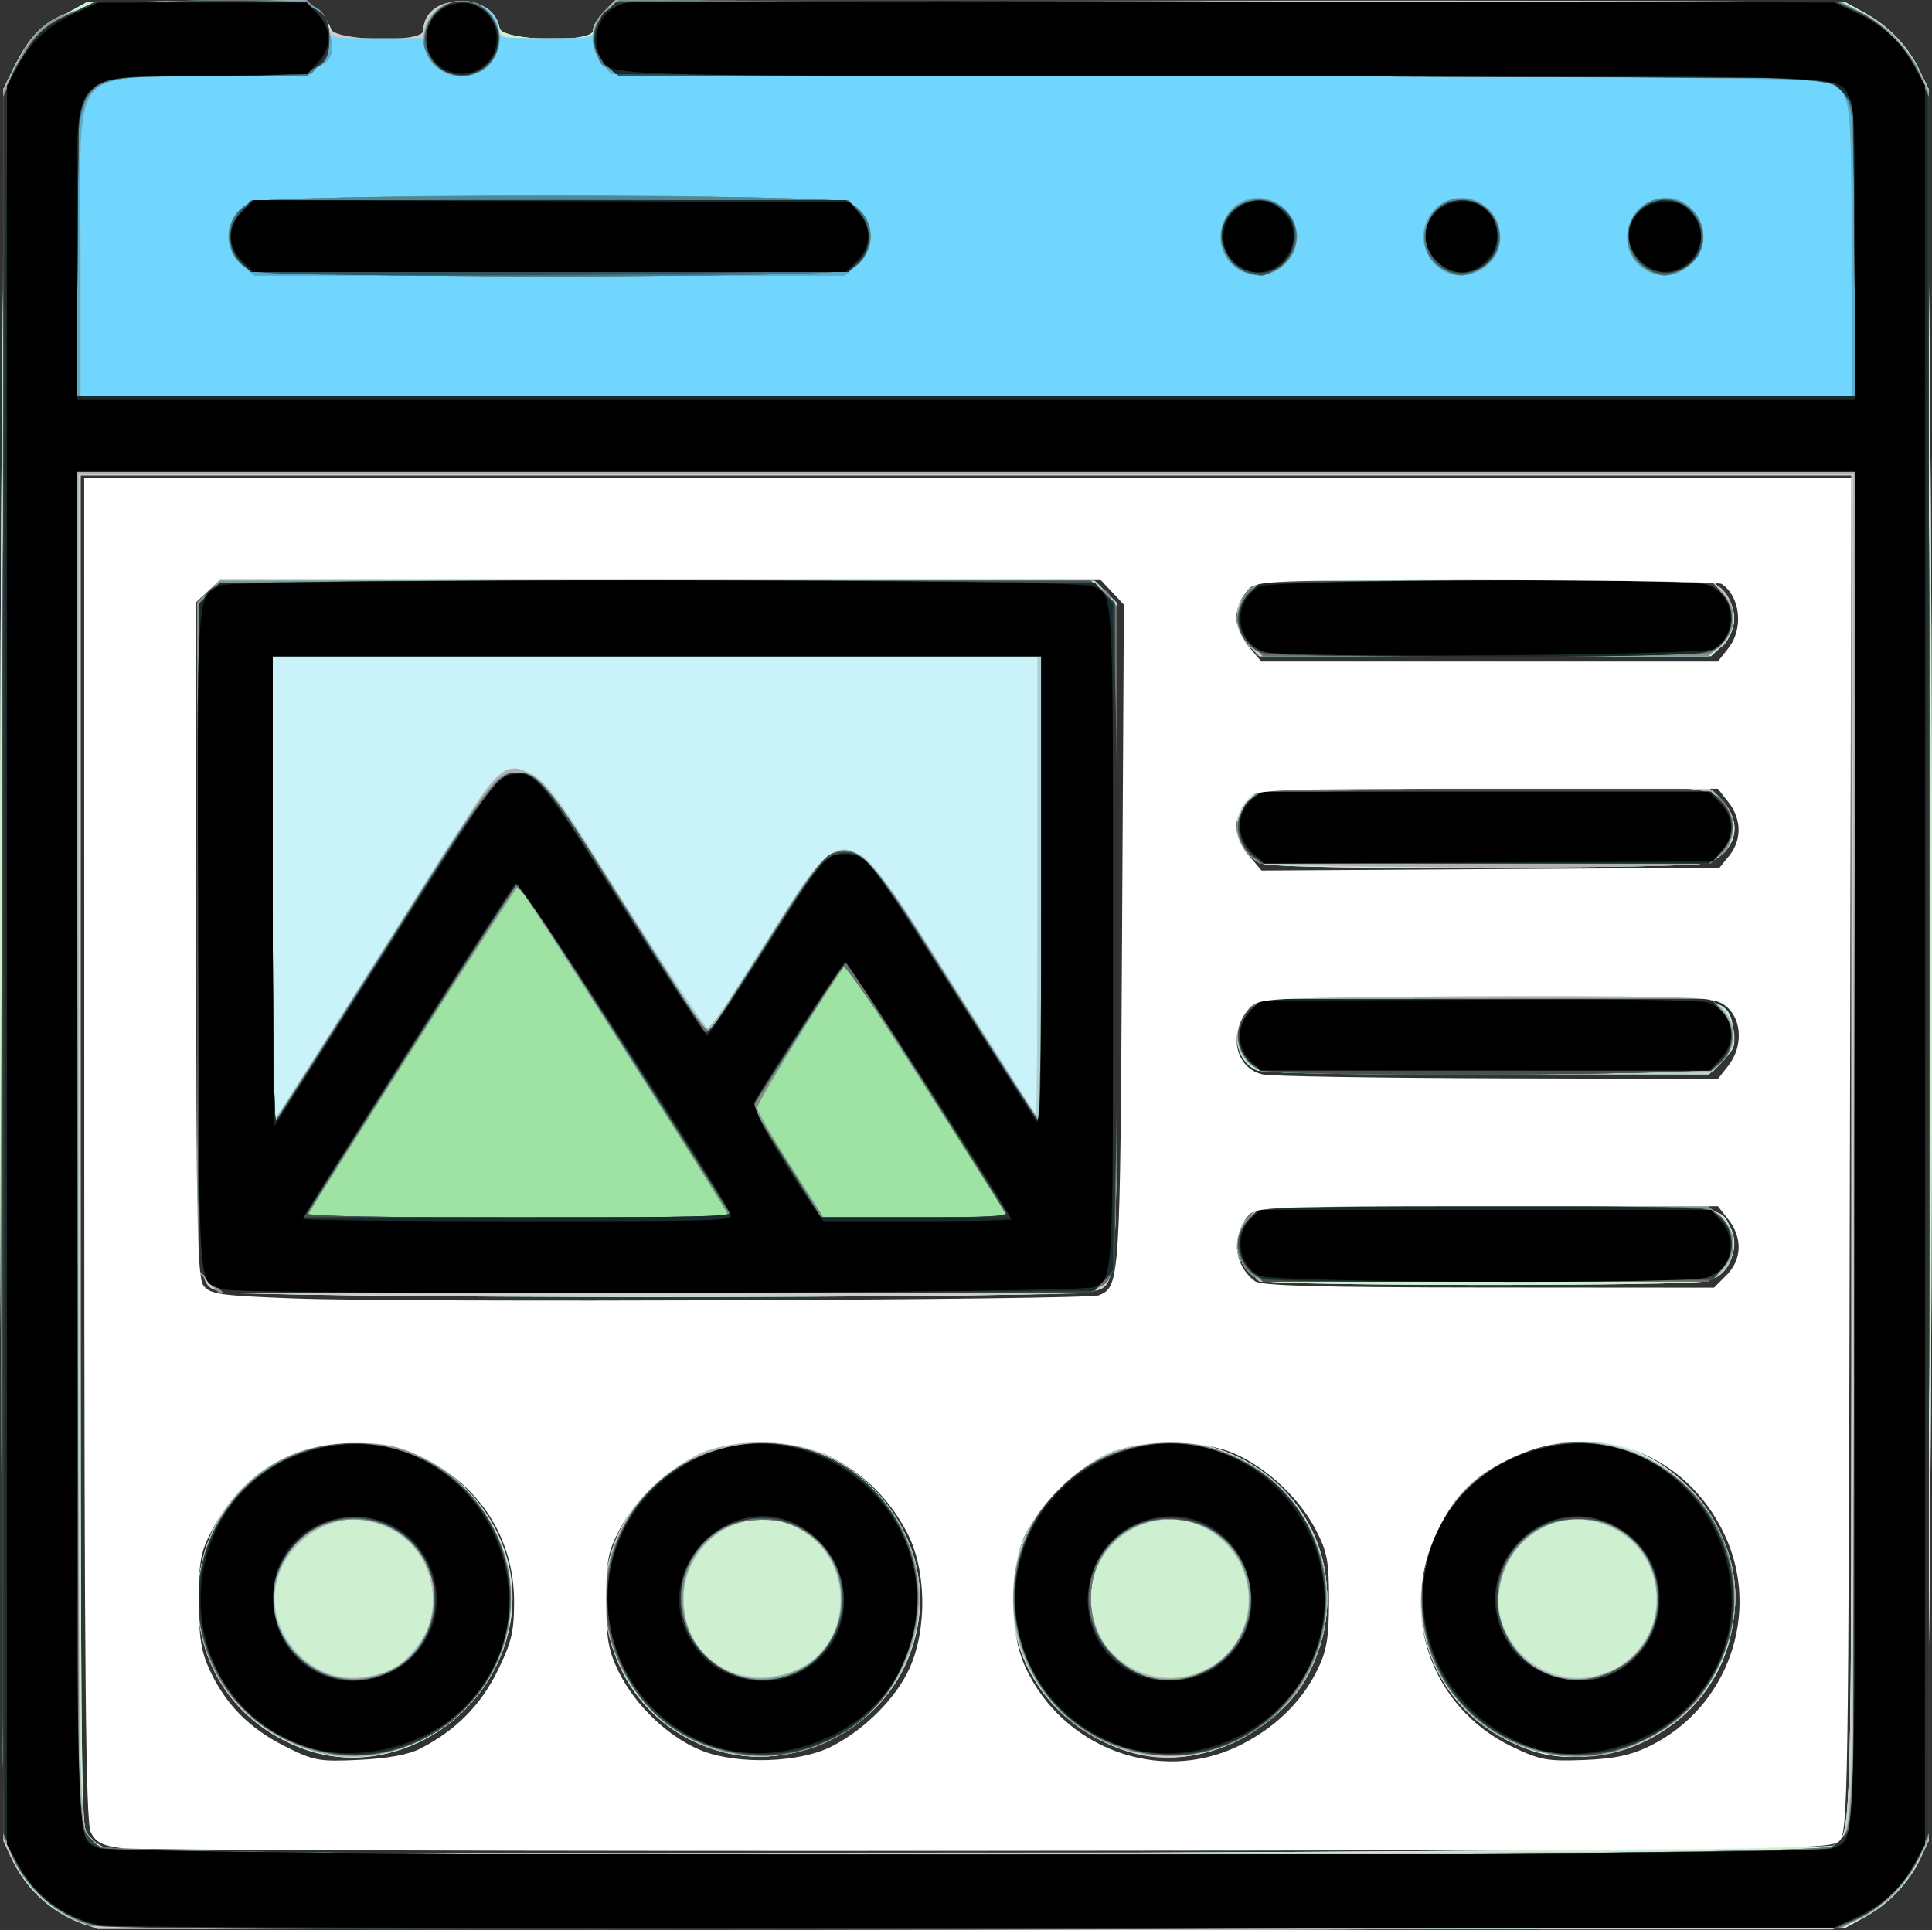
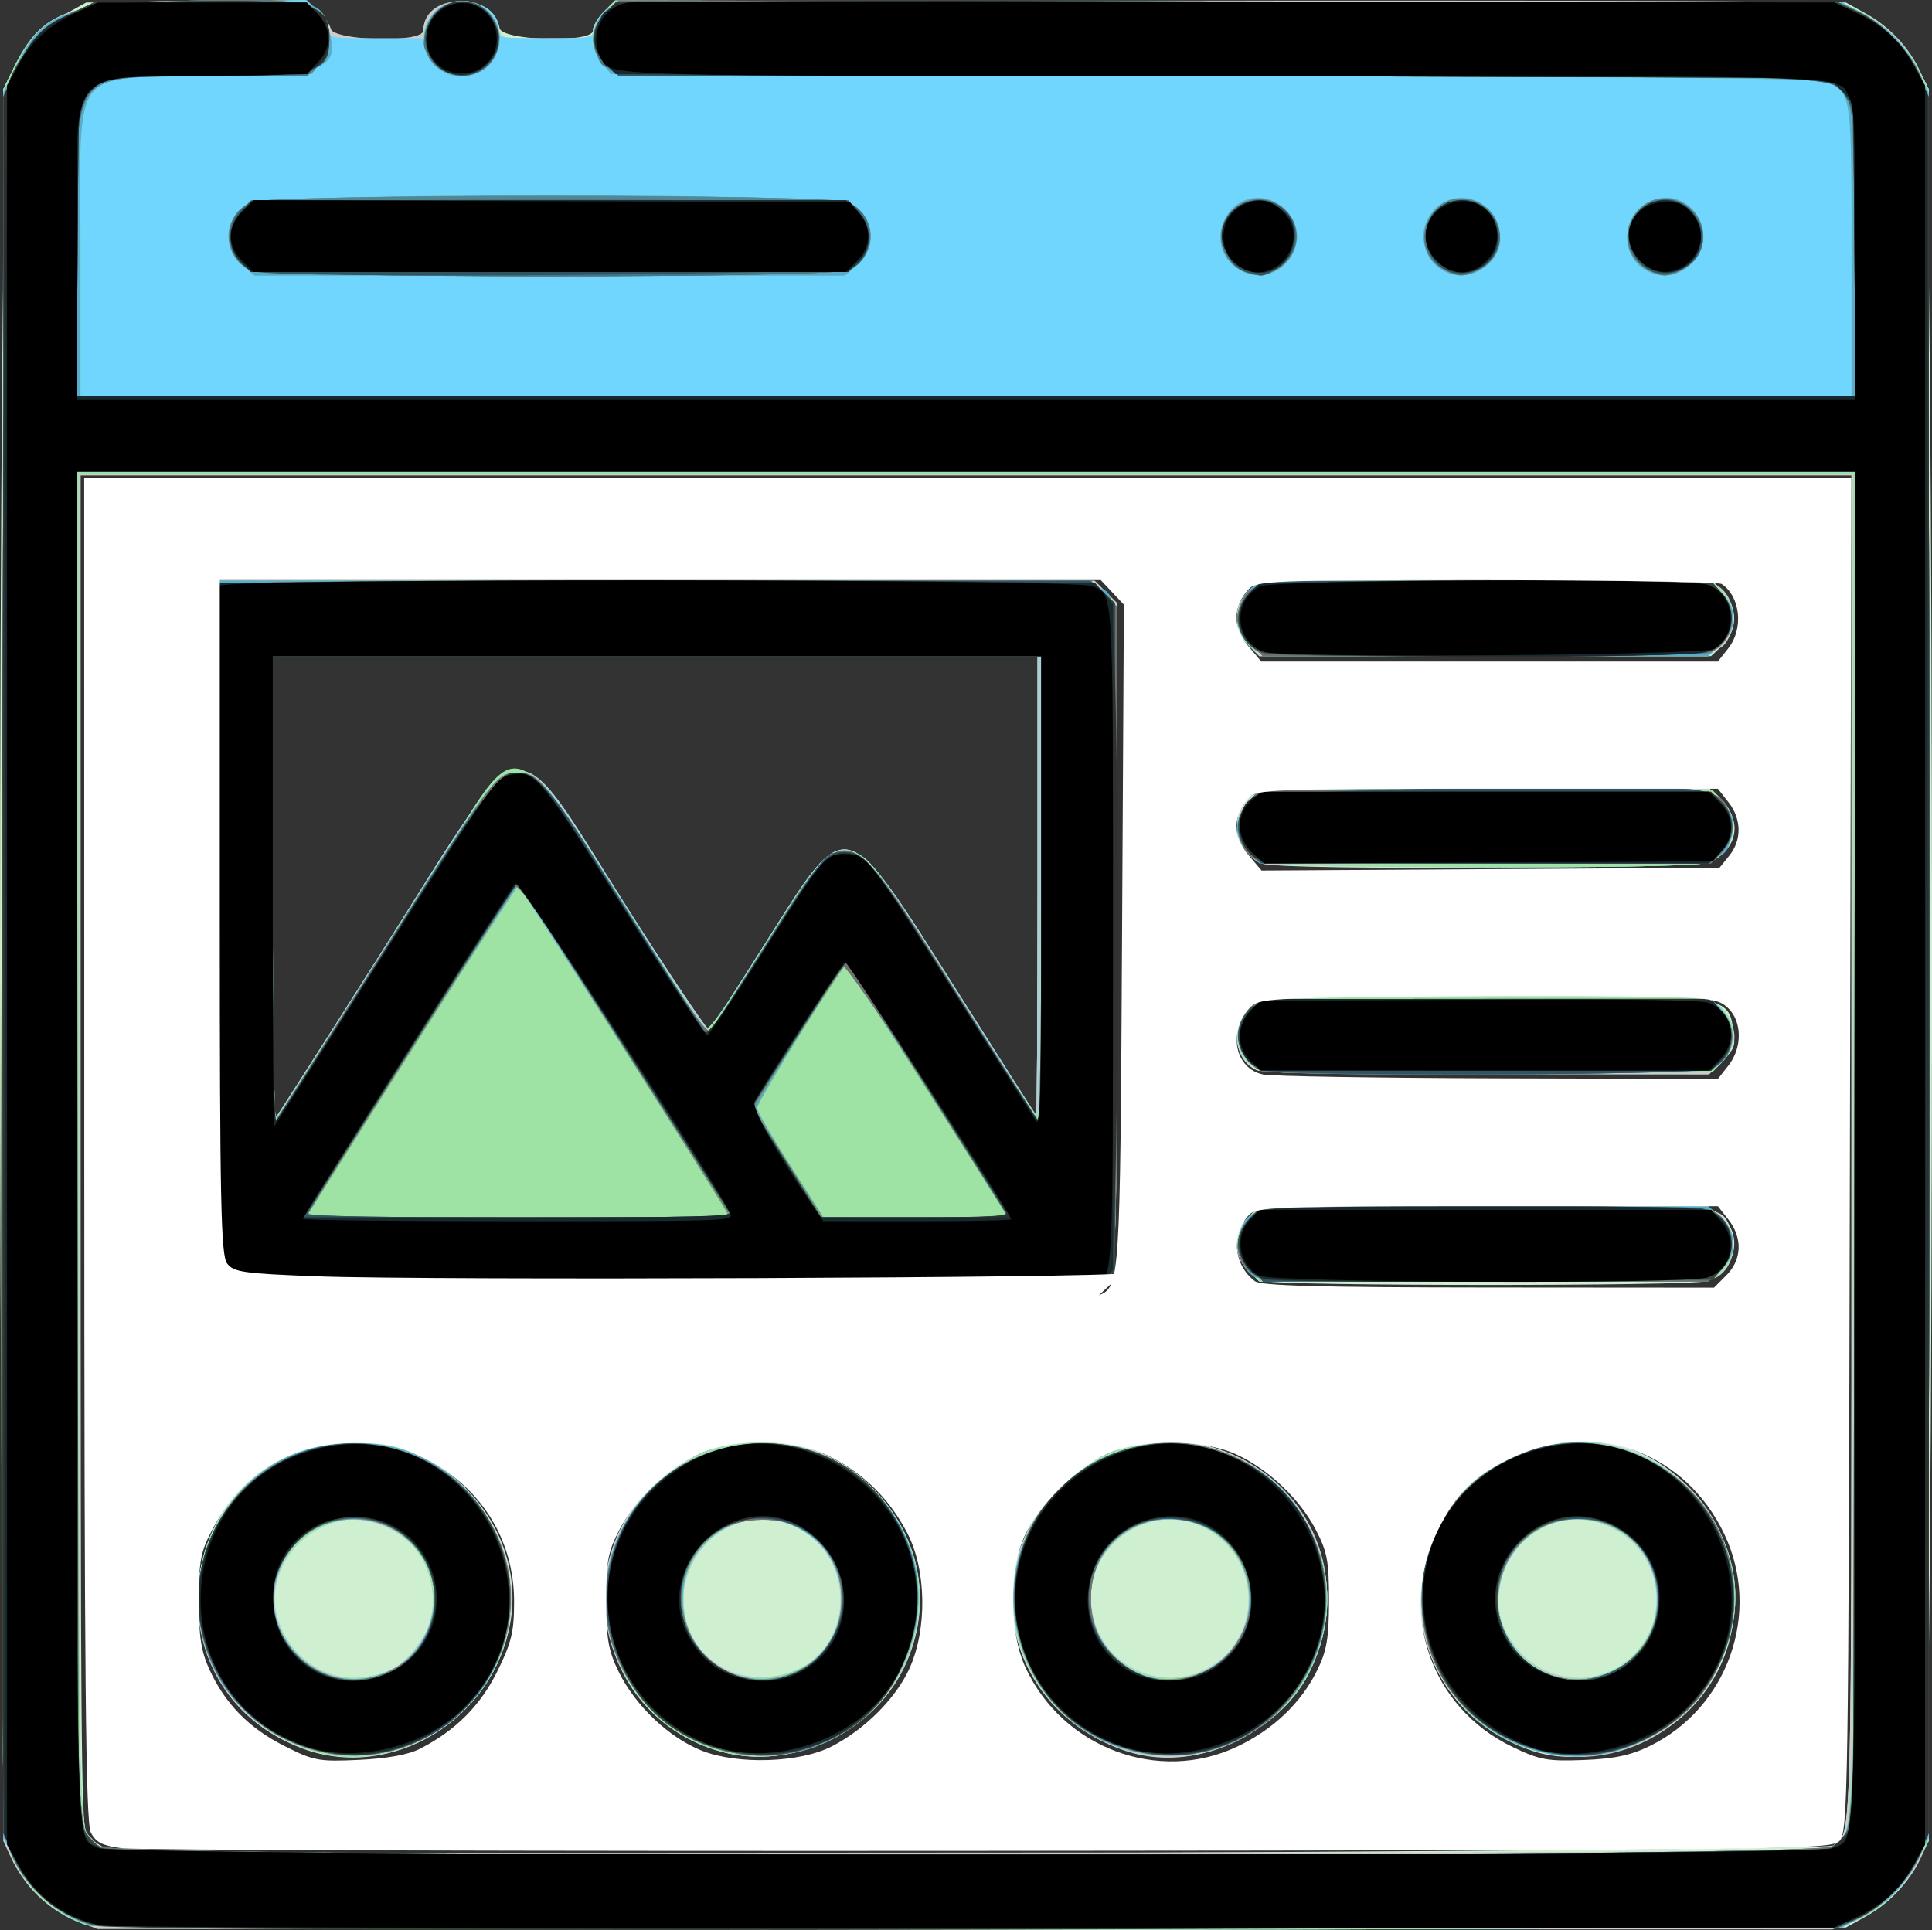
<svg xmlns="http://www.w3.org/2000/svg" xmlns:ns1="http://www.inkscape.org/namespaces/inkscape" xmlns:ns2="http://sodipodi.sourceforge.net/DTD/sodipodi-0.dtd" width="135.663mm" height="135.557mm" viewBox="0 0 135.663 135.557" version="1.1" id="svg5" ns1:version="1.1.1 (3bf5ae0d25, 2021-09-20)" ns2:docname="003-landing-page-2.svg">
  <rect x="0" y="0" width="135.663" height="135.557" fill="#333333" stroke="none" />
  <ns2:namedview id="namedview7" pagecolor="#505050" bordercolor="#ffffff" borderopacity="1" ns1:pageshadow="0" ns1:pageopacity="0" ns1:pagecheckerboard="1" ns1:document-units="mm" showgrid="false" ns1:zoom="0.74118967" ns1:cx="-111.98213" ns1:cy="304.24061" ns1:window-width="1920" ns1:window-height="1017" ns1:window-x="-8" ns1:window-y="-8" ns1:window-maximized="1" ns1:current-layer="layer1" />
  <defs id="defs2" />
  <g ns1:label="Warstwa 1" ns1:groupmode="layer" id="layer1" transform="translate(-34.387,-39.663)">
    <g id="g1071">
-       <path style="fill:#c9f2f9;stroke-width:0.265" d="m 40.275,174.813 c -2.449,-0.878 -4.374,-2.751 -5.258,-5.115 -0.843,-2.253 -0.836,-122.273 0.007,-124.527 0.685,-1.831 2.192,-3.543 3.998,-4.544 l 1.417,-0.785 7.702,-0.081 7.702,-0.081 0.802,0.675 c 0.441,0.371 0.877,0.973 0.969,1.337 0.239,0.953 6.506,1.062 6.506,0.113 0,-2.524 4.983,-2.682 5.341,-0.169 0.127,0.897 6.566,1.07 6.566,0.177 0,-0.307 0.349,-0.907 0.777,-1.334 l 0.777,-0.777 43.21,0.069 43.21,0.069 1.417,0.785 c 1.807,1.001 3.313,2.713 3.998,4.544 0.849,2.269 0.849,122.276 0,124.544 -0.685,1.831 -2.192,3.543 -3.998,4.544 l -1.417,0.785 -61.383,0.056 c -49.739,0.045 -61.565,-0.009 -62.341,-0.288 z M 163.098,169.286 c 1.354,-0.92 1.298,1.222 1.298,-49.023 V 73.048 H 102.218 40.041 v 47.241 c 0,40.209 0.056,47.349 0.374,47.965 0.342,0.662 0.96,1.111 2.007,1.46 1.334,0.444 120.011,0.024 120.675,-0.428 z M 55.668,162.485 c -10.764,-3.982 -9.456,-19.491 1.811,-21.476 7.234,-1.274 13.995,5.423 12.742,12.62 -1.185,6.804 -8.336,11.156 -14.553,8.856 z m 28.799,0.035 c -9.444,-3.117 -10.285,-16.237 -1.318,-20.563 9.328,-4.5 19.259,5.544 14.698,14.866 -2.376,4.856 -8.294,7.376 -13.38,5.697 z m 28.728,0.011 c -8.036,-2.779 -10.382,-12.47 -4.453,-18.401 7.252,-7.254 19.577,-1.552 18.802,8.698 -0.53,7.013 -7.838,11.954 -14.349,9.702 z m 28.843,0.12 c -11.29,-3.736 -10.217,-19.59 1.465,-21.647 10.322,-1.818 16.948,11.32 9.477,18.791 -2.724,2.724 -7.541,3.982 -10.942,2.856 z M 49.931,130.347 c -1.801,-0.784 -1.688,0.897 -1.688,-24.967 V 82.003 l 0.773,-0.773 0.773,-0.773 h 30.732 30.732 l 0.773,0.773 0.773,0.773 v 23.377 c 0,25.943 0.122,24.198 -1.746,24.978 -1.296,0.542 -59.879,0.531 -61.125,-0.011 z m 73.272,-0.705 c -1.966,-0.569 -2.606,-3.046 -1.161,-4.491 l 0.773,-0.773 15.829,0.006 c 17.291,0.006 16.453,-0.066 17.253,1.498 0.741,1.448 -0.124,3.321 -1.741,3.77 -1.264,0.351 -29.738,0.342 -30.953,-0.009 z m -0.517,-14.787 c -1.565,-0.632 -1.904,-2.888 -0.645,-4.298 l 0.772,-0.864 15.169,-0.08 c 17.923,-0.095 17.776,-0.115 18.136,2.566 0.129,0.963 0.049,1.166 -0.79,2.005 l -0.933,0.933 -15.571,-0.017 c -8.564,-0.009 -15.826,-0.12 -16.138,-0.246 z m 0.273,-14.549 c -1.381,-0.558 -2.129,-2.66 -1.418,-3.989 0.699,-1.306 0.729,-1.308 17.336,-1.308 h 15.518 l 0.9,0.9 c 1.35,1.35 1.14,3.137 -0.483,4.126 -0.931,0.568 -30.495,0.819 -31.852,0.271 z m -0.917,-15.331 c -0.607,-0.607 -0.773,-1.01 -0.773,-1.872 0,-0.862 0.167,-1.266 0.773,-1.872 l 0.773,-0.773 h 15.907 15.907 l 0.639,0.639 c 1.207,1.207 1.186,2.868 -0.051,4.014 l -0.689,0.639 h -15.857 -15.857 z" id="path1109" />
      <path style="fill:#cef0d0;stroke-width:0.265" d="m 40.275,174.813 c -2.449,-0.878 -4.374,-2.751 -5.258,-5.115 -0.843,-2.253 -0.836,-122.273 0.007,-124.527 0.685,-1.831 2.192,-3.543 3.998,-4.544 l 1.417,-0.785 7.702,-0.081 7.702,-0.081 0.802,0.675 c 0.441,0.371 0.877,0.973 0.969,1.337 0.239,0.953 6.506,1.062 6.506,0.113 0,-2.524 4.983,-2.682 5.341,-0.169 0.127,0.897 6.566,1.07 6.566,0.177 0,-0.307 0.349,-0.907 0.777,-1.334 l 0.777,-0.777 43.21,0.069 43.21,0.069 1.417,0.785 c 1.807,1.001 3.313,2.713 3.998,4.544 0.849,2.269 0.849,122.276 0,124.544 -0.685,1.831 -2.192,3.543 -3.998,4.544 l -1.417,0.785 -61.383,0.056 c -49.739,0.045 -61.565,-0.009 -62.341,-0.288 z M 163.098,169.286 c 1.354,-0.92 1.298,1.222 1.298,-49.023 V 73.048 H 102.218 40.041 v 47.241 c 0,40.209 0.056,47.349 0.374,47.965 0.342,0.662 0.96,1.111 2.007,1.46 1.334,0.444 120.011,0.024 120.675,-0.428 z M 55.668,162.485 c -10.764,-3.982 -9.456,-19.491 1.811,-21.476 7.234,-1.274 13.995,5.423 12.742,12.62 -1.185,6.804 -8.336,11.156 -14.553,8.856 z m 28.799,0.035 c -9.444,-3.117 -10.285,-16.237 -1.318,-20.563 9.328,-4.5 19.259,5.544 14.698,14.866 -2.376,4.856 -8.294,7.376 -13.38,5.697 z m 28.728,0.011 c -8.036,-2.779 -10.382,-12.47 -4.453,-18.401 7.252,-7.254 19.577,-1.552 18.802,8.698 -0.53,7.013 -7.838,11.954 -14.349,9.702 z m 28.843,0.12 c -11.29,-3.736 -10.217,-19.59 1.465,-21.647 10.322,-1.818 16.948,11.32 9.477,18.791 -2.724,2.724 -7.541,3.982 -10.942,2.856 z M 49.931,130.347 c -1.801,-0.784 -1.688,0.897 -1.688,-24.967 V 82.003 l 0.773,-0.773 0.773,-0.773 h 30.732 30.732 l 0.773,0.773 0.773,0.773 v 23.377 c 0,25.943 0.122,24.198 -1.746,24.978 -1.296,0.542 -59.879,0.531 -61.125,-0.011 z m 11.347,-23.967 c 10.364,-16.358 8.83,-16.084 17.095,-3.052 3.111,4.905 5.741,8.82 5.844,8.7 0.104,-0.12 1.826,-2.812 3.828,-5.983 5.939,-9.406 5.491,-9.517 13.648,3.384 2.944,4.657 5.398,8.516 5.453,8.577 0.054,0.061 0.099,-7.172 0.099,-16.073 V 85.748 H 80.39 53.535 v 16.325 c 0,8.979 0.101,16.212 0.224,16.073 0.123,-0.138 3.507,-5.433 7.519,-11.766 z m 61.926,23.262 c -1.966,-0.569 -2.606,-3.046 -1.161,-4.491 l 0.773,-0.773 15.829,0.006 c 17.291,0.006 16.453,-0.066 17.253,1.498 0.741,1.448 -0.124,3.321 -1.741,3.77 -1.264,0.351 -29.738,0.342 -30.953,-0.009 z m -0.517,-14.787 c -1.565,-0.632 -1.904,-2.888 -0.645,-4.298 l 0.772,-0.864 15.169,-0.08 c 17.923,-0.095 17.776,-0.115 18.136,2.566 0.129,0.963 0.049,1.166 -0.79,2.005 l -0.933,0.933 -15.571,-0.017 c -8.564,-0.009 -15.826,-0.12 -16.138,-0.246 z m 0.273,-14.549 c -1.381,-0.558 -2.129,-2.66 -1.418,-3.989 0.699,-1.306 0.729,-1.308 17.336,-1.308 h 15.518 l 0.9,0.9 c 1.35,1.35 1.14,3.137 -0.483,4.126 -0.931,0.568 -30.495,0.819 -31.852,0.271 z m -0.917,-15.331 c -0.607,-0.607 -0.773,-1.01 -0.773,-1.872 0,-0.862 0.167,-1.266 0.773,-1.872 l 0.773,-0.773 h 15.907 15.907 l 0.639,0.639 c 1.207,1.207 1.186,2.868 -0.051,4.014 l -0.689,0.639 h -15.857 -15.857 z" id="path1107" />
      <path style="fill:#cccccc;stroke-width:0.265" d="m 39.793,174.597 c -1.743,-0.669 -3.777,-2.609 -4.597,-4.385 l -0.579,-1.253 V 107.444 45.928 l 0.742,-1.512 c 1.989,-4.051 3.836,-4.706 13.27,-4.706 h 7.246 l 0.797,0.67 c 0.438,0.369 0.834,0.934 0.88,1.257 0.127,0.897 6.566,1.07 6.566,0.177 0,-2.507 4.172,-2.789 5.191,-0.35 l 0.372,0.891 h 3.171 c 3.034,0 3.171,-0.024 3.171,-0.55 0,-0.302 0.348,-0.898 0.773,-1.323 l 0.773,-0.773 h 42.741 c 42.326,0 42.755,0.005 44.179,0.538 1.921,0.719 3.676,2.313 4.586,4.168 l 0.742,1.512 v 61.516 61.516 l -0.579,1.253 c -0.844,1.828 -2.851,3.716 -4.672,4.398 l -1.516,0.567 -60.91,-0.014 -60.91,-0.014 z m 123.305,-5.311 c 1.354,-0.92 1.298,1.222 1.298,-49.023 V 73.048 H 102.218 40.041 v 47.472 47.472 l 0.796,0.796 c 1.11,1.11 -3.832,1.03 61.778,0.996 56.664,-0.03 59.832,-0.056 60.483,-0.498 z M 55.916,162.525 c -11.014,-3.653 -9.827,-19.391 1.622,-21.5 5.654,-1.042 11.337,2.928 12.555,8.771 1.692,8.116 -6.34,15.329 -14.177,12.73 z m 5.708,-5.499 c 4.524,-2.147 4.105,-8.794 -0.655,-10.387 -4.552,-1.524 -8.892,3.506 -6.705,7.771 1.366,2.665 4.734,3.862 7.36,2.616 z m 22.995,5.519 c -9.629,-3.439 -10.575,-15.954 -1.552,-20.523 9.269,-4.694 19.338,5.471 14.741,14.882 -2.283,4.674 -8.478,7.324 -13.189,5.641 z m 6.449,-5.996 c 4.162,-2.885 2.502,-9.524 -2.531,-10.12 -6.01,-0.712 -8.595,7.572 -3.253,10.425 1.698,0.907 4.227,0.773 5.784,-0.305 z m 22.394,6.101 c -8.326,-2.757 -10.72,-12.785 -4.466,-18.701 7.347,-6.948 19.31,-1.22 18.546,8.879 -0.513,6.789 -7.829,11.892 -14.081,9.822 z m 5.713,-5.816 c 3.433,-1.812 3.908,-6.499 0.924,-9.118 -3.692,-3.242 -9.563,-0.206 -9.092,4.701 0.384,3.993 4.625,6.288 8.167,4.418 z m 22.33,5.553 c -7.843,-2.917 -9.962,-12.737 -3.971,-18.403 6.925,-6.549 18.157,-2.075 18.611,7.413 0.378,7.903 -7.347,13.702 -14.64,10.99 z m 6.165,-5.441 c 4.219,-2.164 4.018,-8.112 -0.341,-10.112 -5.287,-2.425 -10.241,4.422 -6.331,8.75 1.707,1.889 4.523,2.464 6.672,1.362 z M 50.178,130.435 c -2.079,-0.602 -1.935,1.265 -1.935,-25.032 V 82.003 l 0.773,-0.773 0.773,-0.773 h 30.732 30.732 l 0.773,0.773 0.773,0.773 v 23.4 c 0,26.425 0.164,24.43 -2.063,25.049 -1.26,0.35 -59.349,0.334 -60.561,-0.017 z m 11.099,-24.055 c 10.364,-16.358 8.83,-16.084 17.095,-3.052 3.111,4.905 5.741,8.82 5.844,8.7 0.104,-0.12 1.826,-2.812 3.828,-5.983 5.939,-9.406 5.491,-9.517 13.648,3.384 2.944,4.657 5.398,8.516 5.453,8.577 0.054,0.061 0.099,-7.172 0.099,-16.073 V 85.748 H 80.39 53.535 v 16.325 c 0,8.979 0.101,16.212 0.224,16.073 0.123,-0.138 3.507,-5.433 7.519,-11.766 z m 60.764,22.515 c -0.607,-0.607 -0.773,-1.01 -0.773,-1.872 0,-0.862 0.167,-1.266 0.773,-1.872 l 0.773,-0.773 h 15.618 c 10.666,0 15.818,0.091 16.248,0.287 1.791,0.816 1.919,3.814 0.203,4.732 -0.333,0.178 -5.972,0.272 -16.289,0.272 h -15.78 z m 0.49,-14.191 c -1.506,-0.817 -1.735,-2.755 -0.492,-4.147 l 0.772,-0.864 15.169,-0.081 c 16.594,-0.089 16.827,-0.071 17.694,1.352 0.776,1.272 0.666,2.205 -0.382,3.253 l -0.9,0.9 -15.571,-0.011 c -13.225,-0.009 -15.679,-0.07 -16.292,-0.402 z m 0.427,-14.399 c -1.506,-0.608 -2.194,-2.941 -1.221,-4.141 0.935,-1.154 0.951,-1.155 17.088,-1.155 h 15.475 l 0.805,0.677 c 1.571,1.322 1.229,3.721 -0.641,4.503 -1.029,0.43 -30.461,0.539 -31.506,0.117 z m -0.917,-15.331 c -0.607,-0.607 -0.773,-1.01 -0.773,-1.872 0,-0.862 0.167,-1.266 0.773,-1.872 l 0.773,-0.773 h 15.78 c 10.317,0 15.957,0.094 16.289,0.272 1.142,0.611 1.593,2.379 0.931,3.658 -0.707,1.368 -0.622,1.361 -17.383,1.361 h -15.618 z" id="path1105" />
      <path style="fill:#accfd3;stroke-width:0.265" d="m 40.243,174.777 c -2.517,-0.924 -4.513,-3.004 -5.345,-5.569 -0.385,-1.186 -0.417,-6.945 -0.352,-62.293 l 0.072,-60.986 0.655,-1.323 c 2.071,-4.181 3.587,-4.744 13.046,-4.84 l 7.616,-0.078 0.785,0.785 c 0.432,0.432 0.785,1.032 0.785,1.334 0,0.527 0.136,0.55 3.279,0.55 h 3.279 l 0.172,-0.684 c 0.644,-2.567 5.177,-2.449 5.177,0.134 0,0.527 0.136,0.55 3.307,0.55 3.172,0 3.307,-0.023 3.307,-0.55 0,-0.302 0.349,-0.899 0.776,-1.325 l 0.776,-0.776 43.079,0.069 43.079,0.069 1.316,0.648 c 1.677,0.825 3.278,2.427 4.114,4.115 l 0.655,1.323 v 61.516 61.516 l -0.947,1.72 c -1.061,1.926 -2.812,3.447 -4.723,4.098 -1.684,0.575 -122.343,0.574 -123.907,-7.9e-4 z m 122.421,-5.266 c 2.042,-0.853 1.864,3.844 1.864,-49.223 V 72.916 H 102.218 39.909 v 47.372 c 0,52.947 -0.169,48.353 1.806,49.212 1.276,0.555 119.621,0.566 120.949,0.011 z M 56.313,162.635 c -11.449,-3.63 -10.378,-19.704 1.439,-21.607 8.506,-1.37 15.241,7.936 11.407,15.761 -2.305,4.703 -8.114,7.347 -12.846,5.847 z m 5.649,-5.693 c 0.9,-0.482 2.384,-2.361 2.666,-3.376 1.75,-6.302 -6.904,-10.043 -10.204,-4.411 -2.776,4.736 2.689,10.382 7.538,7.787 z m 23.256,5.794 c -8.203,-2.071 -11.098,-12.51 -5.133,-18.506 8.829,-8.876 23.244,1.58 17.598,12.765 -2.216,4.389 -7.741,6.934 -12.466,5.741 z m 5.813,-6.131 c 3.769,-2.495 2.862,-8.792 -1.439,-9.987 -6.394,-1.776 -10.153,6.923 -4.428,10.245 1.511,0.877 4.341,0.752 5.867,-0.258 z m 22.209,5.896 c -8.063,-2.665 -10.391,-12.737 -4.28,-18.517 9.025,-8.536 22.978,2.141 17.312,13.247 -2.242,4.395 -8.286,6.839 -13.032,5.27 z m 6.033,-5.653 c 3.236,-1.833 3.757,-6.385 1.027,-8.975 -4.161,-3.949 -10.88,0.431 -9.05,5.9 1.068,3.19 5.095,4.734 8.022,3.076 z m 22.458,5.629 c -8.02,-2.626 -10.196,-13.211 -3.862,-18.786 5.529,-4.866 14.049,-3.073 17.318,3.646 4.1,8.424 -4.481,18.079 -13.456,15.14 z m 6.128,-5.619 c 3.637,-1.908 3.834,-7.39 0.343,-9.548 -5.631,-3.481 -11.527,3.575 -7.048,8.434 1.752,1.901 4.375,2.336 6.706,1.114 z M 49.017,129.689 48.243,128.916 V 105.459 82.003 l 0.773,-0.773 0.773,-0.773 h 30.597 c 32.42,0 31.31,-0.046 32.015,1.318 0.603,1.167 0.603,46.204 0,47.371 -0.705,1.363 0.405,1.318 -32.015,1.318 H 49.79 Z m 12.261,-23.309 c 10.364,-16.358 8.83,-16.084 17.095,-3.052 3.111,4.905 5.741,8.82 5.844,8.7 0.104,-0.12 1.826,-2.812 3.828,-5.983 5.939,-9.406 5.491,-9.517 13.648,3.384 2.944,4.657 5.398,8.516 5.453,8.577 0.054,0.061 0.099,-7.172 0.099,-16.073 V 85.748 H 80.39 53.535 v 16.325 c 0,8.979 0.101,16.212 0.224,16.073 0.123,-0.138 3.507,-5.433 7.519,-11.766 z m 60.764,22.515 c -1.298,-1.298 -0.94,-3.368 0.731,-4.223 0.406,-0.208 5.177,-0.296 16.053,-0.296 h 15.475 l 0.805,0.677 c 1.414,1.19 1.318,3.089 -0.215,4.275 -0.317,0.245 -4.218,0.324 -16.246,0.331 l -15.829,0.008 z m 0.503,-14.228 c -2.021,-1.264 -1.546,-4.184 0.786,-4.832 1.354,-0.376 29.469,-0.37 30.826,0.007 1.998,0.555 2.602,2.977 1.113,4.466 l -0.676,0.676 -15.671,0.063 c -14.255,0.057 -15.735,0.023 -16.378,-0.38 z m 0.411,-14.483 c -1.898,-0.826 -2.259,-2.805 -0.782,-4.283 l 0.906,-0.906 15.757,0.072 15.757,0.072 0.676,0.676 c 1.489,1.489 0.885,3.911 -1.113,4.466 -1.624,0.451 -30.145,0.362 -31.201,-0.098 z m -0.232,-14.744 c -1.633,-0.898 -1.962,-2.931 -0.682,-4.211 l 0.773,-0.773 15.829,0.008 c 12.028,0.006 15.929,0.086 16.246,0.331 1.534,1.186 1.629,3.085 0.215,4.275 l -0.805,0.677 -15.524,-0.008 c -10.778,-0.006 -15.686,-0.097 -16.053,-0.299 z" id="path1103" />
      <path style="fill:#70d6fd;stroke-width:0.265" d="m 40.243,174.777 c -2.517,-0.924 -4.513,-3.004 -5.345,-5.569 -0.385,-1.186 -0.417,-6.945 -0.352,-62.293 l 0.072,-60.986 0.655,-1.323 c 2.071,-4.181 3.587,-4.744 13.046,-4.84 l 7.616,-0.078 0.785,0.785 c 0.432,0.432 0.785,1.032 0.785,1.334 0,0.527 0.136,0.55 3.279,0.55 h 3.279 l 0.172,-0.684 c 0.644,-2.567 5.177,-2.449 5.177,0.134 0,0.527 0.136,0.55 3.307,0.55 3.172,0 3.307,-0.023 3.307,-0.55 0,-0.302 0.349,-0.899 0.776,-1.325 l 0.776,-0.776 43.079,0.069 43.079,0.069 1.316,0.648 c 1.677,0.825 3.278,2.427 4.114,4.115 l 0.655,1.323 v 61.516 61.516 l -0.947,1.72 c -1.061,1.926 -2.812,3.447 -4.723,4.098 -1.684,0.575 -122.343,0.574 -123.907,-7.9e-4 z m 122.421,-5.266 c 2.042,-0.853 1.864,3.844 1.864,-49.223 V 72.916 H 102.218 39.909 v 47.372 c 0,52.947 -0.169,48.353 1.806,49.212 1.276,0.555 119.621,0.566 120.949,0.011 z M 56.313,162.635 c -11.449,-3.63 -10.378,-19.704 1.439,-21.607 8.506,-1.37 15.241,7.936 11.407,15.761 -2.305,4.703 -8.114,7.347 -12.846,5.847 z m 5.049,-5.48 c 3.599,-1.089 4.632,-6.311 1.806,-9.136 -4.892,-4.892 -12.668,2.076 -8.27,7.412 1.633,1.981 3.749,2.546 6.464,1.724 z m 23.856,5.58 c -8.203,-2.071 -11.098,-12.51 -5.133,-18.506 8.829,-8.876 23.244,1.58 17.598,12.765 -2.216,4.389 -7.741,6.934 -12.466,5.741 z m 5.3,-5.871 c 3.32,-1.547 3.977,-6.403 1.217,-8.992 -3.55,-3.329 -9.36,-0.818 -9.36,4.047 0,4.39 4.053,6.851 8.143,4.945 z m 22.722,5.636 c -8.063,-2.665 -10.391,-12.737 -4.28,-18.517 9.025,-8.536 22.978,2.141 17.312,13.247 -2.242,4.395 -8.286,6.839 -13.032,5.27 z m 5.912,-5.592 c 3.186,-1.602 3.949,-5.857 1.541,-8.599 -3.435,-3.912 -9.714,-1.527 -9.738,3.699 -0.018,4.146 4.42,6.799 8.196,4.9 z m 22.579,5.568 c -8.02,-2.626 -10.196,-13.211 -3.862,-18.786 5.529,-4.866 14.049,-3.073 17.318,3.646 4.1,8.424 -4.481,18.079 -13.456,15.14 z m 6.037,-5.586 c 1.398,-0.7 2.541,-2.216 2.858,-3.79 1.092,-5.436 -5.446,-8.996 -9.346,-5.089 -4.544,4.551 0.726,11.764 6.489,8.88 z M 49.017,129.689 48.243,128.916 V 105.459 82.003 l 0.773,-0.773 0.773,-0.773 h 30.597 c 32.42,0 31.31,-0.046 32.015,1.318 0.603,1.167 0.603,46.204 0,47.371 -0.705,1.363 0.405,1.318 -32.015,1.318 H 49.79 Z M 67.156,97.163 c 3.502,-5.542 3.924,-5.305 11.249,6.312 2.798,4.438 5.236,8.227 5.418,8.42 0.268,0.285 1.012,-0.732 3.965,-5.424 4.075,-6.474 4.493,-6.965 5.92,-6.965 1.563,0 1.83,0.332 7.606,9.461 3.014,4.764 5.642,8.837 5.839,9.05 0.301,0.326 0.358,-2.199 0.358,-15.941 V 85.748 H 80.522 53.535 v 16.448 16.448 l 6.029,-9.503 c 3.316,-5.226 6.733,-10.617 7.593,-11.978 z m 54.885,31.732 c -1.298,-1.298 -0.94,-3.368 0.731,-4.223 0.406,-0.208 5.177,-0.296 16.053,-0.296 h 15.475 l 0.805,0.677 c 1.414,1.19 1.318,3.089 -0.215,4.275 -0.317,0.245 -4.218,0.324 -16.246,0.331 l -15.829,0.008 z m 0.503,-14.228 c -2.021,-1.264 -1.546,-4.184 0.786,-4.832 1.354,-0.376 29.469,-0.37 30.826,0.007 1.998,0.555 2.602,2.977 1.113,4.466 l -0.676,0.676 -15.671,0.063 c -14.255,0.057 -15.735,0.023 -16.378,-0.38 z m 0.411,-14.483 c -1.898,-0.826 -2.259,-2.805 -0.782,-4.283 l 0.906,-0.906 15.757,0.072 15.757,0.072 0.676,0.676 c 1.489,1.489 0.885,3.911 -1.113,4.466 -1.624,0.451 -30.145,0.362 -31.201,-0.098 z m -0.232,-14.744 c -1.633,-0.898 -1.962,-2.931 -0.682,-4.211 l 0.773,-0.773 15.829,0.008 c 12.028,0.006 15.929,0.086 16.246,0.331 1.534,1.186 1.629,3.085 0.215,4.275 l -0.805,0.677 -15.524,-0.008 c -10.778,-0.006 -15.686,-0.097 -16.053,-0.299 z" id="path1101" />
      <path style="fill:#9fe3a4;stroke-width:0.265" d="m 40.243,174.777 c -2.517,-0.924 -4.513,-3.004 -5.345,-5.569 -0.385,-1.186 -0.417,-6.945 -0.352,-62.293 l 0.072,-60.986 0.655,-1.323 c 2.067,-4.174 3.595,-4.744 12.987,-4.84 8.516,-0.087 8.662,-0.056 9.22,1.964 0.771,2.792 -0.061,3.116 -8.403,3.273 -9.93,0.186 -9.035,-1.047 -9.035,12.448 v 10.042 h 62.177 62.177 V 57.45 c 0,-10.686 -0.033,-10.99 -1.298,-11.849 -0.647,-0.44 -3.146,-0.474 -43.242,-0.599 L 77.302,44.87 76.663,44.127 c -0.938,-1.091 -0.88,-2.629 0.137,-3.646 l 0.776,-0.776 43.079,0.069 43.079,0.069 1.316,0.648 c 1.677,0.825 3.278,2.427 4.114,4.115 l 0.655,1.323 v 61.516 61.516 l -0.947,1.72 c -1.061,1.926 -2.812,3.447 -4.723,4.098 -1.684,0.575 -122.343,0.574 -123.907,-7.9e-4 z m 122.421,-5.266 c 2.042,-0.853 1.864,3.844 1.864,-49.223 V 72.916 H 102.218 39.909 v 47.372 c 0,52.947 -0.169,48.353 1.806,49.212 1.276,0.555 119.621,0.566 120.949,0.011 z M 56.313,162.635 c -11.449,-3.63 -10.378,-19.704 1.439,-21.607 8.506,-1.37 15.241,7.936 11.407,15.761 -2.305,4.703 -8.114,7.347 -12.846,5.847 z m 5.049,-5.48 c 3.599,-1.089 4.632,-6.311 1.806,-9.136 -4.892,-4.892 -12.668,2.076 -8.27,7.412 1.633,1.981 3.749,2.546 6.464,1.724 z m 23.856,5.58 c -8.203,-2.071 -11.098,-12.51 -5.133,-18.506 8.829,-8.876 23.244,1.58 17.598,12.765 -2.216,4.389 -7.741,6.934 -12.466,5.741 z m 5.3,-5.871 c 3.32,-1.547 3.977,-6.403 1.217,-8.992 -3.55,-3.329 -9.36,-0.818 -9.36,4.047 0,4.39 4.053,6.851 8.143,4.945 z m 22.722,5.636 c -8.063,-2.665 -10.391,-12.737 -4.28,-18.517 9.025,-8.536 22.978,2.141 17.312,13.247 -2.242,4.395 -8.286,6.839 -13.032,5.27 z m 5.912,-5.592 c 3.186,-1.602 3.949,-5.857 1.541,-8.599 -3.435,-3.912 -9.714,-1.527 -9.738,3.699 -0.018,4.146 4.42,6.799 8.196,4.9 z m 22.579,5.568 c -8.02,-2.626 -10.196,-13.211 -3.862,-18.786 5.529,-4.866 14.049,-3.073 17.318,3.646 4.1,8.424 -4.481,18.079 -13.456,15.14 z m 6.037,-5.586 c 1.398,-0.7 2.541,-2.216 2.858,-3.79 1.092,-5.436 -5.446,-8.996 -9.346,-5.089 -4.544,4.551 0.726,11.764 6.489,8.88 z M 49.017,129.689 48.243,128.916 V 105.459 82.003 l 0.773,-0.773 0.773,-0.773 h 30.597 c 32.42,0 31.31,-0.046 32.015,1.318 0.603,1.167 0.603,46.204 0,47.371 -0.705,1.363 0.405,1.318 -32.015,1.318 H 49.79 Z M 67.156,97.163 c 3.502,-5.542 3.924,-5.305 11.249,6.312 2.798,4.438 5.236,8.227 5.418,8.42 0.268,0.285 1.012,-0.732 3.965,-5.424 4.075,-6.474 4.493,-6.965 5.92,-6.965 1.563,0 1.83,0.332 7.606,9.461 3.014,4.764 5.642,8.837 5.839,9.05 0.301,0.326 0.358,-2.199 0.358,-15.941 V 85.748 H 80.522 53.535 v 16.448 16.448 l 6.029,-9.503 c 3.316,-5.226 6.733,-10.617 7.593,-11.978 z m 54.885,31.732 c -1.298,-1.298 -0.94,-3.368 0.731,-4.223 0.406,-0.208 5.177,-0.296 16.053,-0.296 h 15.475 l 0.805,0.677 c 1.414,1.19 1.318,3.089 -0.215,4.275 -0.317,0.245 -4.218,0.324 -16.246,0.331 l -15.829,0.008 z m 0.503,-14.228 c -2.021,-1.264 -1.546,-4.184 0.786,-4.832 1.354,-0.376 29.469,-0.37 30.826,0.007 1.998,0.555 2.602,2.977 1.113,4.466 l -0.676,0.676 -15.671,0.063 c -14.255,0.057 -15.735,0.023 -16.378,-0.38 z m 0.411,-14.483 c -1.898,-0.826 -2.259,-2.805 -0.782,-4.283 l 0.906,-0.906 15.757,0.072 15.757,0.072 0.676,0.676 c 1.489,1.489 0.885,3.911 -1.113,4.466 -1.624,0.451 -30.145,0.362 -31.201,-0.098 z m -0.232,-14.744 c -1.633,-0.898 -1.962,-2.931 -0.682,-4.211 l 0.773,-0.773 15.829,0.008 c 12.028,0.006 15.929,0.086 16.246,0.331 1.534,1.186 1.629,3.085 0.215,4.275 l -0.805,0.677 -15.524,-0.008 c -10.778,-0.006 -15.686,-0.097 -16.053,-0.299 z M 51.448,58.348 c -1.477,-1.242 -1.333,-3.356 0.295,-4.349 1.357,-0.828 41.122,-0.828 42.479,0 1.628,0.993 1.771,3.106 0.295,4.349 l -0.805,0.677 h -20.729 -20.729 z m 70.1,0.342 c -1.152,-0.583 -1.727,-1.909 -1.359,-3.137 0.64,-2.135 3.093,-2.686 4.586,-1.031 1.966,2.181 -0.601,5.497 -3.227,4.168 z m 14.538,0.148 c -1.475,-0.539 -2.191,-2.358 -1.474,-3.745 1.287,-2.489 4.724,-1.823 5.102,0.988 0.25,1.861 -1.805,3.423 -3.627,2.757 z m 14.287,0 c -2.242,-0.82 -2.335,-3.975 -0.148,-5.018 2.756,-1.314 5.142,2.39 2.856,4.433 -0.828,0.74 -1.743,0.938 -2.708,0.585 z M 64.892,44.229 c -1.677,-1.677 -0.453,-4.498 1.959,-4.512 2.386,-0.014 3.511,2.921 1.747,4.558 -1.115,1.034 -2.645,1.016 -3.706,-0.046 z" id="path1099" />
-       <path style="fill:#b0b1b0;stroke-width:0.265" d="m 40.243,174.777 c -2.517,-0.924 -4.513,-3.004 -5.345,-5.569 -0.385,-1.186 -0.417,-6.945 -0.352,-62.293 l 0.072,-60.986 0.655,-1.323 c 2.067,-4.174 3.595,-4.744 12.987,-4.84 8.516,-0.087 8.662,-0.056 9.22,1.964 0.771,2.792 -0.061,3.116 -8.403,3.273 -9.93,0.186 -9.035,-1.047 -9.035,12.448 v 10.042 h 62.177 62.177 V 57.45 c 0,-10.686 -0.033,-10.99 -1.298,-11.849 -0.647,-0.44 -3.146,-0.474 -43.242,-0.599 L 77.302,44.87 76.663,44.127 c -0.938,-1.091 -0.88,-2.629 0.137,-3.646 l 0.776,-0.776 43.079,0.069 43.079,0.069 1.316,0.648 c 1.677,0.825 3.278,2.427 4.114,4.115 l 0.655,1.323 v 61.516 61.516 l -0.947,1.72 c -1.061,1.926 -2.812,3.447 -4.723,4.098 -1.684,0.575 -122.343,0.574 -123.907,-7.9e-4 z m 122.421,-5.266 c 2.042,-0.853 1.864,3.844 1.864,-49.223 V 72.916 H 102.218 39.909 v 47.372 c 0,52.947 -0.169,48.353 1.806,49.212 1.276,0.555 119.621,0.566 120.949,0.011 z M 56.313,162.635 c -11.449,-3.63 -10.378,-19.704 1.439,-21.607 8.506,-1.37 15.241,7.936 11.407,15.761 -2.305,4.703 -8.114,7.347 -12.846,5.847 z m 5.049,-5.48 c 3.599,-1.089 4.632,-6.311 1.806,-9.136 -4.892,-4.892 -12.668,2.076 -8.27,7.412 1.633,1.981 3.749,2.546 6.464,1.724 z m 23.856,5.58 c -8.203,-2.071 -11.098,-12.51 -5.133,-18.506 8.829,-8.876 23.244,1.58 17.598,12.765 -2.216,4.389 -7.741,6.934 -12.466,5.741 z m 5.3,-5.871 c 3.32,-1.547 3.977,-6.403 1.217,-8.992 -3.55,-3.329 -9.36,-0.818 -9.36,4.047 0,4.39 4.053,6.851 8.143,4.945 z m 22.722,5.636 c -8.063,-2.665 -10.391,-12.737 -4.28,-18.517 9.025,-8.536 22.978,2.141 17.312,13.247 -2.242,4.395 -8.286,6.839 -13.032,5.27 z m 5.912,-5.592 c 3.186,-1.602 3.949,-5.857 1.541,-8.599 -3.452,-3.931 -9.715,-1.525 -9.738,3.741 -0.018,4.117 4.429,6.753 8.196,4.858 z m 22.579,5.568 c -8.02,-2.626 -10.196,-13.211 -3.862,-18.786 5.529,-4.866 14.049,-3.073 17.318,3.646 4.1,8.424 -4.481,18.079 -13.456,15.14 z m 6.037,-5.586 c 1.398,-0.7 2.541,-2.216 2.858,-3.79 1.092,-5.436 -5.446,-8.996 -9.346,-5.089 -4.544,4.551 0.726,11.764 6.489,8.88 z M 49.017,129.689 48.243,128.916 V 105.459 82.003 l 0.773,-0.773 0.773,-0.773 h 30.597 c 32.42,0 31.31,-0.046 32.015,1.318 0.603,1.167 0.603,46.204 0,47.371 -0.705,1.363 0.405,1.318 -32.015,1.318 H 49.79 Z m 36.533,-4.653 c 0,-0.265 -14.61,-23.148 -14.778,-23.146 -0.139,0.002 -12.039,18.568 -14.275,22.271 l -0.61,1.011 h 14.832 c 8.157,0 14.832,-0.061 14.832,-0.135 z m 19.394,-0.226 c -1.213,-2.069 -11.051,-17.366 -11.168,-17.364 -0.275,0.003 -6.242,9.63 -6.227,10.047 0.008,0.221 1.06,2.039 2.338,4.04 l 2.323,3.638 h 6.473 c 5.394,0 6.437,-0.06 6.261,-0.361 z M 67.156,97.163 c 3.502,-5.542 3.924,-5.305 11.249,6.312 2.798,4.438 5.236,8.227 5.418,8.42 0.268,0.285 1.012,-0.732 3.965,-5.424 4.075,-6.474 4.493,-6.965 5.92,-6.965 1.563,0 1.83,0.332 7.606,9.461 3.014,4.764 5.642,8.837 5.839,9.05 0.301,0.326 0.358,-2.199 0.358,-15.941 V 85.748 H 80.522 53.535 v 16.448 16.448 l 6.029,-9.503 c 3.316,-5.226 6.733,-10.617 7.593,-11.978 z m 54.885,31.732 c -1.298,-1.298 -0.94,-3.368 0.731,-4.223 0.406,-0.208 5.177,-0.296 16.053,-0.296 h 15.475 l 0.805,0.677 c 1.414,1.19 1.318,3.089 -0.215,4.275 -0.317,0.245 -4.218,0.324 -16.246,0.331 l -15.829,0.008 z m 0.503,-14.228 c -2.021,-1.264 -1.546,-4.184 0.786,-4.832 1.354,-0.376 29.469,-0.37 30.826,0.007 1.998,0.555 2.602,2.977 1.113,4.466 l -0.676,0.676 -15.671,0.063 c -14.255,0.057 -15.735,0.023 -16.378,-0.38 z m 0.411,-14.483 c -1.898,-0.826 -2.259,-2.805 -0.782,-4.283 l 0.906,-0.906 15.757,0.072 15.757,0.072 0.676,0.676 c 1.489,1.489 0.885,3.911 -1.113,4.466 -1.624,0.451 -30.145,0.362 -31.201,-0.098 z m -0.232,-14.744 c -1.633,-0.898 -1.962,-2.931 -0.682,-4.211 l 0.773,-0.773 15.829,0.008 c 12.028,0.006 15.929,0.086 16.246,0.331 1.534,1.186 1.629,3.085 0.215,4.275 l -0.805,0.677 -15.524,-0.008 c -10.778,-0.006 -15.686,-0.097 -16.053,-0.299 z M 51.448,58.348 c -1.477,-1.242 -1.333,-3.356 0.295,-4.349 1.357,-0.828 41.122,-0.828 42.479,0 1.628,0.993 1.771,3.106 0.295,4.349 l -0.805,0.677 h -20.729 -20.729 z m 70.1,0.342 c -1.152,-0.583 -1.727,-1.909 -1.359,-3.137 0.64,-2.135 3.093,-2.686 4.586,-1.031 1.966,2.181 -0.601,5.497 -3.227,4.168 z m 14.538,0.148 c -1.475,-0.539 -2.191,-2.358 -1.474,-3.745 1.287,-2.489 4.724,-1.823 5.102,0.988 0.25,1.861 -1.805,3.423 -3.627,2.757 z m 14.287,0 c -2.242,-0.82 -2.335,-3.975 -0.148,-5.018 2.756,-1.314 5.142,2.39 2.856,4.433 -0.828,0.74 -1.743,0.938 -2.708,0.585 z M 64.892,44.229 c -1.677,-1.677 -0.453,-4.498 1.959,-4.512 2.386,-0.014 3.511,2.921 1.747,4.558 -1.115,1.034 -2.645,1.016 -3.706,-0.046 z" id="path1097" />
      <path style="fill:#5aaccc;stroke-width:0.265" d="m 40.835,174.931 c -2.421,-0.743 -4.441,-2.49 -5.527,-4.781 L 34.617,168.695 V 107.444 46.193 l 0.702,-1.496 c 1.993,-4.252 3.519,-4.834 12.936,-4.934 8.513,-0.091 8.665,-0.059 9.224,1.967 0.771,2.792 -0.061,3.116 -8.403,3.273 -9.93,0.186 -9.035,-1.047 -9.035,12.448 v 10.042 h 62.177 62.177 V 57.45 c 0,-10.686 -0.033,-10.99 -1.298,-11.849 -0.647,-0.44 -3.146,-0.474 -43.242,-0.599 L 77.302,44.87 76.663,44.127 c -1.103,-1.283 -0.635,-3.497 0.87,-4.119 0.552,-0.228 11.613,-0.288 43.47,-0.236 l 42.73,0.07 1.38,0.728 c 1.835,0.967 3.168,2.344 4.012,4.144 l 0.693,1.478 v 61.251 61.251 l -0.693,1.478 c -0.844,1.8 -2.177,3.177 -4.012,4.144 l -1.38,0.728 -61.119,0.044 c -33.615,0.025 -61.416,-0.047 -61.78,-0.159 z m 122.265,-5.65 c 1.614,-1.085 1.529,1.634 1.546,-49.468 l 0.015,-47.03 H 102.218 39.777 v 47.104 c 0,51.847 -0.114,48.394 1.638,49.462 0.872,0.531 1.163,0.534 60.831,0.535 l 59.955,10e-4 0.899,-0.604 z M 55.878,162.411 c -12.581,-4.413 -8.41,-22.809 4.839,-21.342 8.892,0.985 12.717,12.556 6.19,18.728 -3.093,2.925 -7.299,3.922 -11.029,2.613 z m 6.315,-5.65 c 2.197,-1.274 3.27,-4.408 2.341,-6.839 -1.651,-4.323 -7.868,-4.811 -10.129,-0.795 -2.868,5.094 2.721,10.572 7.788,7.634 z m 22.827,5.821 c -6.659,-1.782 -10.084,-9.387 -6.984,-15.506 3.379,-6.668 12.33,-8.13 17.584,-2.873 7.938,7.942 0.245,21.281 -10.6,18.379 z m 5.677,-5.749 c 3.238,-1.774 3.738,-6.478 0.957,-8.991 -3.636,-3.285 -9.317,-0.769 -9.317,4.125 0,4.356 4.505,6.978 8.36,4.866 z m 22.905,5.749 c -6.866,-1.845 -10.216,-10.103 -6.564,-16.179 4.524,-7.527 15.817,-7.019 19.431,0.875 3.935,8.595 -3.762,17.751 -12.867,15.304 z m 5.356,-5.555 c 5.073,-2.564 3.732,-10.086 -1.893,-10.627 -3.492,-0.336 -6.29,2.388 -6.066,5.904 0.26,4.09 4.378,6.533 7.959,4.722 z m 23.641,5.702 c -9.933,-2.495 -11.353,-16.356 -2.118,-20.678 7.634,-3.573 16.216,2.281 15.641,10.668 -0.459,6.695 -7.113,11.619 -13.523,10.009 z m 4.253,-5.411 c 5.768,-1.713 4.895,-10.427 -1.095,-10.924 -6.893,-0.572 -8.65,9.469 -1.936,11.062 1.294,0.307 1.575,0.294 3.031,-0.138 z M 49.017,129.689 48.243,128.916 V 105.459 82.003 l 0.773,-0.773 0.773,-0.773 h 30.461 c 33.101,0 31.543,-0.07 32.235,1.448 0.438,0.96 0.457,46.2 0.021,47.054 -0.82,1.603 1.575,1.492 -32.07,1.498 l -30.646,0.006 z m 36.533,-4.653 c 0,-0.265 -14.61,-23.148 -14.778,-23.146 -0.139,0.002 -12.039,18.568 -14.275,22.271 l -0.61,1.011 h 14.832 c 8.157,0 14.832,-0.061 14.832,-0.135 z m 19.394,-0.226 c -1.213,-2.069 -11.051,-17.366 -11.168,-17.364 -0.275,0.003 -6.242,9.63 -6.227,10.047 0.008,0.221 1.06,2.039 2.338,4.04 l 2.323,3.638 h 6.473 c 5.394,0 6.437,-0.06 6.261,-0.361 z M 61.067,106.782 c 7.992,-12.663 8.12,-12.832 9.676,-12.832 1.555,0 1.997,0.555 7.938,9.969 l 5.373,8.514 3.796,-6 c 6.205,-9.808 5.587,-9.948 13.85,3.128 3.081,4.875 5.648,8.913 5.706,8.974 0.057,0.061 0.104,-7.291 0.104,-16.338 V 85.748 H 80.522 53.535 V 102.196 c 0,9.047 0.042,16.399 0.092,16.338 0.051,-0.061 3.399,-5.349 7.44,-11.752 z m 61.458,22.601 c -1.106,-0.644 -1.528,-2.391 -0.88,-3.645 0.707,-1.367 0.633,-1.361 17.226,-1.361 h 15.461 l 0.858,0.767 c 1.228,1.097 1.228,2.661 0,3.758 l -0.858,0.767 -15.672,-0.008 c -10.152,-0.005 -15.835,-0.103 -16.135,-0.278 z m 0.433,-14.526 c -1.722,-0.696 -2.211,-2.965 -0.917,-4.259 l 0.773,-0.773 h 15.859 15.859 l 0.681,0.681 c 1.336,1.336 1.03,3.439 -0.623,4.276 -0.763,0.386 -30.687,0.458 -31.633,0.076 z m -0.917,-15.331 c -1.056,-1.056 -1.056,-2.341 -0.002,-3.522 l 0.772,-0.864 15.501,-0.072 c 17.114,-0.08 16.629,-0.123 17.508,1.575 0.353,0.682 0.377,1.01 0.135,1.818 -0.576,1.924 0.233,1.838 -17.368,1.838 h -15.772 z m 0.579,-14.148 c -1.686,-0.934 -1.713,-3.757 -0.044,-4.65 0.333,-0.178 5.923,-0.272 16.133,-0.272 h 15.624 l 0.858,0.767 c 1.228,1.097 1.228,2.661 0,3.758 l -0.858,0.767 -15.54,-0.009 c -12.391,-0.007 -15.668,-0.08 -16.172,-0.36 z M 51.448,58.348 c -1.477,-1.242 -1.333,-3.356 0.295,-4.349 1.357,-0.828 41.122,-0.828 42.479,0 1.628,0.993 1.771,3.106 0.295,4.349 l -0.805,0.677 h -20.729 -20.729 z m 70.1,0.342 c -1.152,-0.583 -1.727,-1.909 -1.359,-3.137 0.64,-2.135 3.093,-2.686 4.586,-1.031 1.966,2.181 -0.601,5.497 -3.227,4.168 z m 14.538,0.148 c -1.475,-0.539 -2.191,-2.358 -1.474,-3.745 1.287,-2.489 4.724,-1.823 5.102,0.988 0.25,1.861 -1.805,3.423 -3.627,2.757 z m 14.287,0 c -2.242,-0.82 -2.335,-3.975 -0.148,-5.018 2.756,-1.314 5.142,2.39 2.856,4.433 -0.828,0.74 -1.743,0.938 -2.708,0.585 z M 64.892,44.229 c -1.243,-1.243 -0.848,-3.508 0.738,-4.231 2.804,-1.278 5.213,2.193 2.968,4.277 -1.115,1.034 -2.645,1.016 -3.706,-0.046 z" id="path1095" />
-       <path style="fill:#8e918e;stroke-width:0.265" d="m 40.835,174.931 c -2.421,-0.743 -4.441,-2.49 -5.527,-4.781 L 34.617,168.695 V 107.444 46.193 l 0.702,-1.496 c 1.996,-4.259 3.511,-4.834 12.996,-4.935 l 7.612,-0.081 0.788,0.788 c 1.03,1.03 1.093,2.562 0.15,3.659 l -0.638,0.742 -7.149,0.132 c -10.085,0.187 -9.267,-0.939 -9.288,12.766 l -0.015,9.723 h 62.453 62.453 l -0.078,-10.132 c -0.071,-9.291 -0.118,-10.194 -0.562,-10.87 -1.031,-1.572 1.495,-1.487 -44.289,-1.493 -39.405,-0.005 -42.046,-0.034 -42.575,-0.463 -1.622,-1.314 -1.428,-3.789 0.353,-4.525 0.552,-0.228 11.613,-0.288 43.47,-0.236 l 42.73,0.07 1.38,0.728 c 1.835,0.967 3.168,2.344 4.012,4.144 l 0.693,1.478 v 61.251 61.251 l -0.693,1.478 c -0.844,1.8 -2.177,3.177 -4.012,4.144 l -1.38,0.728 -61.119,0.044 c -33.615,0.025 -61.416,-0.047 -61.78,-0.159 z m 122.265,-5.65 c 1.614,-1.085 1.529,1.634 1.546,-49.468 l 0.015,-47.03 H 102.218 39.777 v 47.104 c 0,51.847 -0.114,48.394 1.638,49.462 0.872,0.531 1.163,0.534 60.831,0.535 l 59.955,10e-4 0.899,-0.604 z M 55.878,162.411 c -12.581,-4.413 -8.41,-22.809 4.839,-21.342 8.892,0.985 12.717,12.556 6.19,18.728 -3.093,2.925 -7.299,3.922 -11.029,2.613 z m 6.315,-5.65 c 2.197,-1.274 3.27,-4.408 2.341,-6.839 -1.651,-4.323 -7.868,-4.811 -10.129,-0.795 -2.868,5.094 2.721,10.572 7.788,7.634 z m 22.827,5.821 c -6.659,-1.782 -10.084,-9.387 -6.984,-15.506 3.379,-6.668 12.33,-8.13 17.584,-2.873 7.938,7.942 0.245,21.281 -10.6,18.379 z m 5.677,-5.749 c 3.238,-1.774 3.738,-6.478 0.957,-8.991 -3.636,-3.285 -9.317,-0.769 -9.317,4.125 0,4.356 4.505,6.978 8.36,4.866 z m 22.905,5.749 c -6.866,-1.845 -10.216,-10.103 -6.564,-16.179 4.524,-7.527 15.817,-7.019 19.431,0.875 3.935,8.595 -3.762,17.751 -12.867,15.304 z m 5.356,-5.555 c 5.073,-2.564 3.732,-10.086 -1.893,-10.627 -3.492,-0.336 -6.29,2.388 -6.066,5.904 0.26,4.09 4.378,6.533 7.959,4.722 z m 23.641,5.702 c -9.933,-2.495 -11.353,-16.356 -2.118,-20.678 7.634,-3.573 16.216,2.281 15.641,10.668 -0.459,6.695 -7.113,11.619 -13.523,10.009 z m 4.253,-5.411 c 5.768,-1.713 4.895,-10.427 -1.095,-10.924 -6.893,-0.572 -8.65,9.469 -1.936,11.062 1.294,0.307 1.575,0.294 3.031,-0.138 z M 49.017,129.689 48.243,128.916 V 105.459 82.003 l 0.773,-0.773 0.773,-0.773 h 30.461 c 33.101,0 31.543,-0.07 32.235,1.448 0.438,0.96 0.457,46.2 0.021,47.054 -0.82,1.603 1.575,1.492 -32.07,1.498 l -30.646,0.006 z m 36.533,-4.653 c 0,-0.265 -14.61,-23.148 -14.778,-23.146 -0.139,0.002 -12.039,18.568 -14.275,22.271 l -0.61,1.011 h 14.832 c 8.157,0 14.832,-0.061 14.832,-0.135 z m 19.394,-0.226 c -1.213,-2.069 -11.051,-17.366 -11.168,-17.364 -0.275,0.003 -6.242,9.63 -6.227,10.047 0.008,0.221 1.06,2.039 2.338,4.04 l 2.323,3.638 h 6.473 c 5.394,0 6.437,-0.06 6.261,-0.361 z M 61.067,106.782 c 7.992,-12.663 8.12,-12.832 9.676,-12.832 1.555,0 1.997,0.555 7.938,9.969 l 5.373,8.514 3.796,-6 c 6.205,-9.808 5.587,-9.948 13.85,3.128 3.081,4.875 5.648,8.913 5.706,8.974 0.057,0.061 0.104,-7.291 0.104,-16.338 V 85.748 H 80.522 53.535 V 102.196 c 0,9.047 0.042,16.399 0.092,16.338 0.051,-0.061 3.399,-5.349 7.44,-11.752 z m 61.458,22.601 c -1.106,-0.644 -1.528,-2.391 -0.88,-3.645 0.707,-1.367 0.633,-1.361 17.226,-1.361 h 15.461 l 0.858,0.767 c 1.228,1.097 1.228,2.661 0,3.758 l -0.858,0.767 -15.672,-0.008 c -10.152,-0.005 -15.835,-0.103 -16.135,-0.278 z m 0.433,-14.526 c -1.722,-0.696 -2.211,-2.965 -0.917,-4.259 l 0.773,-0.773 h 15.859 15.859 l 0.681,0.681 c 1.336,1.336 1.03,3.439 -0.623,4.276 -0.763,0.386 -30.687,0.458 -31.633,0.076 z m -0.917,-15.331 c -1.056,-1.056 -1.056,-2.341 -0.002,-3.522 l 0.772,-0.864 15.501,-0.072 c 17.114,-0.08 16.629,-0.123 17.508,1.575 0.353,0.682 0.377,1.01 0.135,1.818 -0.576,1.924 0.233,1.838 -17.368,1.838 h -15.772 z m 0.579,-14.148 c -1.686,-0.934 -1.713,-3.757 -0.044,-4.65 0.333,-0.178 5.923,-0.272 16.133,-0.272 h 15.624 l 0.858,0.767 c 1.228,1.097 1.228,2.661 0,3.758 l -0.858,0.767 -15.54,-0.009 c -12.391,-0.007 -15.668,-0.08 -16.172,-0.36 z M 51.885,58.611 c -1.999,-1.085 -1.879,-3.896 0.204,-4.766 1.34,-0.56 40.446,-0.56 41.786,0 2.111,0.882 2.201,3.719 0.15,4.779 -1.157,0.598 -41.037,0.586 -42.14,-0.013 z m 69.46,-0.092 c -1.433,-0.897 -1.645,-2.88 -0.437,-4.088 1.272,-1.272 3.381,-0.953 4.203,0.637 1.242,2.402 -1.471,4.887 -3.766,3.451 z m 14.305,-0.003 c -2.646,-1.613 -0.743,-5.739 2.199,-4.768 2.274,0.75 2.498,3.772 0.362,4.876 -1.02,0.528 -1.555,0.505 -2.561,-0.108 z m 14.287,0 c -2.666,-1.626 -0.766,-5.746 2.199,-4.768 2.274,0.75 2.498,3.772 0.362,4.876 -1.02,0.528 -1.555,0.505 -2.561,-0.108 z M 65.47,44.633 c -1.288,-0.714 -1.687,-2.29 -0.911,-3.602 1.375,-2.328 4.851,-1.379 4.851,1.326 0,2.074 -2.107,3.292 -3.94,2.277 z" id="path1093" />
      <path style="fill:#6f9471;stroke-width:0.265" d="m 40.703,174.808 c -2.522,-0.8 -4.695,-2.772 -5.578,-5.062 -0.798,-2.069 -0.795,-122.542 0.003,-124.611 0.668,-1.732 2.724,-3.883 4.464,-4.67 1.637,-0.74 14.809,-1.118 16.375,-0.47 1.628,0.674 2.082,2.757 0.9,4.132 l -0.638,0.742 -7.149,0.132 c -10.085,0.187 -9.267,-0.939 -9.288,12.766 l -0.015,9.723 h 62.453 62.453 l -0.078,-10.132 c -0.071,-9.291 -0.118,-10.194 -0.562,-10.87 -1.031,-1.572 1.495,-1.487 -44.289,-1.493 C 80.35,44.991 77.709,44.962 77.18,44.533 75.754,43.378 75.657,41.877 76.927,40.607 l 0.903,-0.903 42.82,0.069 42.82,0.069 1.376,0.622 c 1.739,0.787 3.796,2.938 4.464,4.67 0.8,2.075 0.8,122.543 0,124.617 -0.668,1.732 -2.724,3.883 -4.464,4.67 l -1.376,0.622 -60.854,0.05 c -48.557,0.04 -61.068,-0.018 -61.912,-0.286 z m 122.32,-5.459 c 1.752,-1.068 1.638,2.385 1.638,-49.462 V 72.783 H 102.218 39.777 v 47.104 c 0,51.847 -0.114,48.394 1.638,49.462 1.383,0.843 120.225,0.843 121.608,0 z M 56.445,162.582 c -6.585,-1.762 -9.977,-8.999 -7.121,-15.195 3.865,-8.385 15.728,-8.478 19.825,-0.155 4.081,8.289 -3.747,17.747 -12.704,15.351 z m 5.628,-5.717 c 3.063,-1.693 3.765,-5.941 1.424,-8.607 -2.256,-2.57 -6.423,-2.542 -8.565,0.058 -3.998,4.85 1.635,11.593 7.141,8.549 z m 22.954,5.717 c -5.318,-1.429 -8.918,-6.972 -7.983,-12.294 1.849,-10.532 15.915,-12.714 20.615,-3.198 4.162,8.427 -3.582,17.924 -12.631,15.492 z m 5.517,-5.645 c 2.084,-1.063 3.079,-2.983 2.891,-5.579 -0.373,-5.162 -7.238,-6.908 -10.163,-2.585 -3.314,4.897 1.994,10.857 7.272,8.165 z m 23.448,5.696 c -9.922,-2.462 -11.462,-15.934 -2.337,-20.444 9.506,-4.698 19.396,5.31 14.613,14.786 -2.285,4.527 -7.377,6.874 -12.276,5.658 z m 4.299,-5.32 c 3.559,-1.057 5.012,-5.378 2.872,-8.54 -2.938,-4.343 -9.789,-2.575 -10.165,2.622 -0.312,4.312 3.174,7.141 7.293,5.918 z m 24.21,5.302 c -12.514,-3.523 -10.248,-21.436 2.712,-21.436 9.013,0 14.029,9.69 8.886,17.165 -2.443,3.551 -7.518,5.42 -11.598,4.271 z m 4.142,-5.157 c 2.994,-0.859 4.822,-4.059 3.999,-7.001 -1.201,-4.29 -6.761,-5.55 -9.703,-2.199 -3.665,4.175 0.394,10.722 5.704,9.2 z M 49.595,130.093 c -1.377,-0.763 -1.333,0.055 -1.343,-24.581 -0.01,-24.943 -0.062,-24.057 1.438,-24.74 0.525,-0.239 8.067,-0.316 31.003,-0.316 h 30.309 l 0.9,0.9 0.9,0.9 v 23.071 c 0,25.254 0.068,24.13 -1.511,24.849 -1.01,0.46 -60.86,0.381 -61.695,-0.082 z m 35.954,-5.063 c 0,-0.114 -4.015,-6.488 -13.962,-22.164 l -0.805,-1.269 -7.261,11.456 c -3.993,6.301 -7.345,11.605 -7.449,11.787 -0.15,0.263 2.854,0.331 14.644,0.331 8.158,0 14.832,-0.063 14.832,-0.14 z m 19.255,-0.455 c -0.212,-0.327 -2.741,-4.316 -5.622,-8.864 -2.88,-4.548 -5.31,-8.268 -5.4,-8.268 -0.201,3.5e-4 -6.381,9.68 -6.381,9.995 0,0.124 0.791,1.468 1.757,2.987 0.966,1.518 2.04,3.207 2.385,3.753 l 0.627,0.992 h 6.509 6.509 z M 61.192,106.65 c 8.007,-12.644 8.049,-12.7 9.511,-12.7 1.543,0 1.798,0.32 7.716,9.659 3.091,4.879 5.646,8.84 5.677,8.8 0.031,-0.039 1.8,-2.821 3.931,-6.181 6.022,-9.495 5.464,-9.627 13.542,3.199 3.025,4.802 5.599,8.844 5.72,8.983 0.121,0.138 0.221,-7.154 0.221,-16.206 V 85.748 H 80.522 53.535 V 102.196 c 0,9.047 0.045,16.399 0.1,16.338 0.055,-0.061 3.456,-5.409 7.557,-11.884 z m 61.428,22.65 c -1.561,-0.865 -1.768,-2.707 -0.452,-4.023 l 0.9,-0.9 h 15.355 c 9.118,0 15.625,0.103 16.02,0.253 1.701,0.647 2.101,3.063 0.713,4.304 l -0.822,0.735 -15.54,-0.009 c -12.391,-0.007 -15.668,-0.08 -16.172,-0.36 z m 0.338,-14.442 c -1.93,-0.78 -2.172,-3.802 -0.382,-4.76 0.333,-0.178 5.918,-0.272 16.117,-0.272 h 15.608 l 0.783,0.659 c 1.411,1.187 1.181,3.379 -0.443,4.219 -0.899,0.465 -30.555,0.61 -31.681,0.155 z m -0.433,-14.843 c -1.343,-0.782 -1.584,-2.779 -0.485,-4.01 l 0.772,-0.864 15.361,-0.072 c 17.084,-0.081 16.906,-0.096 17.608,1.584 0.464,1.111 0.265,2.134 -0.58,2.98 l -0.668,0.668 -15.773,-0.008 c -10.22,-0.005 -15.936,-0.103 -16.236,-0.278 z m -0.357,-15.166 c -0.99,-0.99 -1.137,-1.843 -0.523,-3.031 0.707,-1.367 0.633,-1.361 17.226,-1.361 h 15.461 l 0.822,0.735 c 1.388,1.241 0.988,3.657 -0.713,4.304 -0.395,0.15 -6.902,0.253 -16.02,0.253 H 123.067 Z M 51.885,58.611 c -1.999,-1.085 -1.879,-3.896 0.204,-4.766 1.34,-0.56 40.446,-0.56 41.786,0 2.111,0.882 2.201,3.719 0.15,4.779 -1.157,0.598 -41.037,0.586 -42.14,-0.013 z m 69.46,-0.092 c -1.433,-0.897 -1.645,-2.88 -0.437,-4.088 1.272,-1.272 3.381,-0.953 4.203,0.637 1.242,2.402 -1.471,4.887 -3.766,3.451 z m 14.305,-0.003 c -2.646,-1.613 -0.743,-5.739 2.199,-4.768 2.274,0.75 2.498,3.772 0.362,4.876 -1.02,0.528 -1.555,0.505 -2.561,-0.108 z m 14.287,0 c -2.666,-1.626 -0.766,-5.746 2.199,-4.768 2.274,0.75 2.498,3.772 0.362,4.876 -1.02,0.528 -1.555,0.505 -2.561,-0.108 z M 65.412,44.605 c -1.518,-0.825 -1.62,-3.027 -0.195,-4.226 2.537,-2.134 5.768,1.502 3.42,3.85 -0.871,0.871 -2.06,1.01 -3.225,0.377 z" id="path1091" />
      <path style="fill:#4d879a;stroke-width:0.265" d="m 40.703,174.808 c -2.522,-0.8 -4.695,-2.772 -5.578,-5.062 -0.798,-2.069 -0.795,-122.542 0.003,-124.611 0.668,-1.732 2.724,-3.883 4.464,-4.67 1.637,-0.74 14.809,-1.118 16.375,-0.47 1.628,0.674 2.082,2.757 0.9,4.132 l -0.638,0.742 -7.149,0.132 c -10.085,0.187 -9.267,-0.939 -9.288,12.766 l -0.015,9.723 h 62.453 62.453 l -0.078,-10.132 c -0.071,-9.291 -0.118,-10.194 -0.562,-10.87 -1.031,-1.572 1.495,-1.487 -44.289,-1.493 C 80.35,44.991 77.709,44.962 77.18,44.533 75.754,43.378 75.657,41.877 76.927,40.607 l 0.903,-0.903 42.82,0.069 42.82,0.069 1.376,0.622 c 1.739,0.787 3.796,2.938 4.464,4.67 0.8,2.075 0.8,122.543 0,124.617 -0.668,1.732 -2.724,3.883 -4.464,4.67 l -1.376,0.622 -60.854,0.05 c -48.557,0.04 -61.068,-0.018 -61.912,-0.286 z m 122.32,-5.459 c 1.752,-1.068 1.638,2.385 1.638,-49.462 V 72.783 H 102.218 39.777 v 47.104 c 0,51.847 -0.114,48.394 1.638,49.462 1.383,0.843 120.225,0.843 121.608,0 z M 56.445,162.582 c -6.585,-1.762 -9.977,-8.999 -7.121,-15.195 3.865,-8.385 15.728,-8.478 19.825,-0.155 4.081,8.289 -3.747,17.747 -12.704,15.351 z m 5.628,-5.717 c 3.065,-1.695 3.779,-5.926 1.447,-8.582 -2.317,-2.639 -6.413,-2.605 -8.62,0.07 -4.001,4.85 1.655,11.562 7.173,8.511 z m 22.954,5.717 c -5.318,-1.429 -8.918,-6.972 -7.983,-12.294 1.849,-10.532 15.915,-12.714 20.615,-3.198 4.162,8.427 -3.582,17.924 -12.631,15.492 z m 4.512,-5.17 c 4.558,-1.366 5.398,-7.569 1.392,-10.281 -1.482,-1.004 -4.565,-0.965 -6.139,0.077 -5.403,3.576 -1.456,12.063 4.747,10.205 z m 24.453,5.22 c -9.922,-2.462 -11.462,-15.934 -2.337,-20.444 9.506,-4.698 19.396,5.31 14.613,14.786 -2.285,4.527 -7.377,6.874 -12.276,5.658 z m 4.233,-5.214 c 2.601,-0.72 4.571,-4.142 3.867,-6.717 -1.741,-6.368 -10.727,-5.642 -11.097,0.896 -0.233,4.128 3.241,6.926 7.229,5.821 z m 24.276,5.196 c -12.514,-3.523 -10.248,-21.436 2.712,-21.436 9.013,0 14.029,9.69 8.886,17.165 -2.443,3.551 -7.518,5.42 -11.598,4.271 z m 5.642,-5.824 c 3.781,-2.216 3.465,-8.138 -0.531,-9.952 -4.036,-1.833 -8.401,1.281 -8.032,5.731 0.341,4.113 4.907,6.364 8.563,4.222 z m -98.548,-26.698 c -1.377,-0.763 -1.333,0.055 -1.343,-24.581 -0.01,-24.943 -0.062,-24.057 1.438,-24.74 0.525,-0.239 8.067,-0.316 31.003,-0.316 h 30.309 l 0.9,0.9 0.9,0.9 v 23.071 c 0,25.254 0.068,24.13 -1.511,24.849 -1.01,0.46 -60.86,0.381 -61.695,-0.082 z m 34.48,-7.634 c -0.95,-1.492 -4.311,-6.786 -7.468,-11.765 -4.408,-6.951 -5.812,-8.978 -6.046,-8.731 -0.371,0.391 -14.645,22.88 -14.645,23.072 0,0.075 6.724,0.136 14.943,0.136 H 85.803 Z M 104.806,124.544 c -1.95,-3.605 -10.97,-17.275 -11.226,-17.014 -0.167,0.171 -1.67,2.472 -3.341,5.114 l -3.038,4.804 2.415,3.85 2.415,3.85 6.557,0.011 6.557,0.011 -0.339,-0.627 z M 61.196,106.65 c 8.006,-12.646 8.046,-12.7 9.507,-12.7 1.534,0 1.761,0.284 7.702,9.65 4.893,7.715 5.675,8.819 5.95,8.413 0.175,-0.257 1.942,-3.038 3.927,-6.178 5.717,-9.043 5.246,-9.17 13.282,3.594 3.023,4.802 5.598,8.844 5.721,8.983 0.123,0.138 0.224,-7.154 0.224,-16.206 V 85.748 H 80.522 53.535 V 102.196 c 0,9.047 0.047,16.399 0.104,16.338 0.057,-0.061 3.458,-5.409 7.557,-11.884 z m 61.424,22.65 c -1.561,-0.865 -1.768,-2.707 -0.452,-4.023 l 0.9,-0.9 h 15.355 c 9.118,0 15.625,0.103 16.02,0.253 1.701,0.647 2.101,3.063 0.713,4.304 l -0.822,0.735 -15.54,-0.009 c -12.391,-0.007 -15.668,-0.08 -16.172,-0.36 z m 0.338,-14.442 c -1.93,-0.78 -2.172,-3.802 -0.382,-4.76 0.333,-0.178 5.918,-0.272 16.117,-0.272 h 15.608 l 0.783,0.659 c 1.411,1.187 1.181,3.379 -0.443,4.219 -0.899,0.465 -30.555,0.61 -31.681,0.155 z m -0.433,-14.843 c -1.343,-0.782 -1.584,-2.779 -0.485,-4.01 l 0.772,-0.864 15.361,-0.072 c 17.084,-0.081 16.906,-0.096 17.608,1.584 0.464,1.111 0.265,2.134 -0.58,2.98 l -0.668,0.668 -15.773,-0.008 c -10.22,-0.005 -15.936,-0.103 -16.236,-0.278 z m -0.357,-15.166 c -0.99,-0.99 -1.137,-1.843 -0.523,-3.031 0.707,-1.367 0.633,-1.361 17.226,-1.361 h 15.461 l 0.822,0.735 c 1.388,1.241 0.988,3.657 -0.713,4.304 -0.395,0.15 -6.902,0.253 -16.02,0.253 H 123.067 Z M 51.885,58.611 c -1.999,-1.085 -1.879,-3.896 0.204,-4.766 1.34,-0.56 40.446,-0.56 41.786,0 2.111,0.882 2.201,3.719 0.15,4.779 -1.157,0.598 -41.037,0.586 -42.14,-0.013 z m 69.46,-0.092 c -1.433,-0.897 -1.645,-2.88 -0.437,-4.088 1.272,-1.272 3.381,-0.953 4.203,0.637 1.242,2.402 -1.471,4.887 -3.766,3.451 z m 14.305,-0.003 c -2.646,-1.613 -0.743,-5.739 2.199,-4.768 2.274,0.75 2.498,3.772 0.362,4.876 -1.02,0.528 -1.555,0.505 -2.561,-0.108 z m 14.287,0 c -2.666,-1.626 -0.766,-5.746 2.199,-4.768 2.274,0.75 2.498,3.772 0.362,4.876 -1.02,0.528 -1.555,0.505 -2.561,-0.108 z M 65.412,44.605 c -1.518,-0.825 -1.62,-3.027 -0.195,-4.226 2.537,-2.134 5.768,1.502 3.42,3.85 -0.871,0.871 -2.06,1.01 -3.225,0.377 z" id="path1089" />
      <path style="fill:#6e716f;stroke-width:0.265" d="m 40.703,174.808 c -2.522,-0.8 -4.695,-2.772 -5.578,-5.062 -0.798,-2.069 -0.795,-122.542 0.003,-124.611 0.668,-1.732 2.724,-3.883 4.464,-4.67 1.637,-0.74 14.809,-1.118 16.375,-0.47 1.719,0.712 2.112,2.886 0.765,4.233 l -0.773,0.773 -6.833,9.89e-4 c -10.08,0.002 -9.347,-0.994 -9.347,12.691 v 9.798 h 62.442 62.442 v -9.798 c 0,-10.85 -0.045,-11.185 -1.638,-12.156 -0.869,-0.53 -1.216,-0.534 -42.892,-0.535 -45.687,-0.001 -43.091,0.085 -43.79,-1.449 -0.538,-1.182 -0.379,-1.982 0.587,-2.947 l 0.903,-0.903 42.82,0.069 42.82,0.069 1.376,0.622 c 1.739,0.787 3.796,2.938 4.464,4.67 0.8,2.075 0.8,122.543 0,124.617 -0.668,1.732 -2.724,3.883 -4.464,4.67 l -1.376,0.622 -60.854,0.05 c -48.557,0.04 -61.068,-0.018 -61.912,-0.286 z m 122.32,-5.459 c 1.752,-1.068 1.638,2.385 1.638,-49.462 V 72.783 H 102.218 39.777 v 47.104 c 0,51.847 -0.114,48.394 1.638,49.462 1.383,0.843 120.225,0.843 121.608,0 z M 56.445,162.582 c -6.585,-1.762 -9.977,-8.999 -7.121,-15.195 3.865,-8.385 15.728,-8.478 19.825,-0.155 4.081,8.289 -3.747,17.747 -12.704,15.351 z m 5.628,-5.717 c 3.065,-1.695 3.779,-5.926 1.447,-8.582 -2.317,-2.639 -6.413,-2.605 -8.62,0.07 -4.001,4.85 1.655,11.562 7.173,8.511 z m 22.954,5.717 c -5.318,-1.429 -8.918,-6.972 -7.983,-12.294 1.849,-10.532 15.915,-12.714 20.615,-3.198 4.162,8.427 -3.582,17.924 -12.631,15.492 z m 4.512,-5.17 c 4.558,-1.366 5.398,-7.569 1.392,-10.281 -1.482,-1.004 -4.565,-0.965 -6.139,0.077 -5.403,3.576 -1.456,12.063 4.747,10.205 z m 24.453,5.22 c -9.922,-2.462 -11.462,-15.934 -2.337,-20.444 9.506,-4.698 19.396,5.31 14.613,14.786 -2.285,4.527 -7.377,6.874 -12.276,5.658 z m 4.233,-5.214 c 2.601,-0.72 4.571,-4.142 3.867,-6.717 -1.741,-6.368 -10.727,-5.642 -11.097,0.896 -0.233,4.128 3.241,6.926 7.229,5.821 z m 24.276,5.196 c -12.514,-3.523 -10.248,-21.436 2.712,-21.436 9.013,0 14.029,9.69 8.886,17.165 -2.443,3.551 -7.518,5.42 -11.598,4.271 z m 5.642,-5.824 c 3.781,-2.216 3.465,-8.138 -0.531,-9.952 -4.036,-1.833 -8.401,1.281 -8.032,5.731 0.341,4.113 4.907,6.364 8.563,4.222 z m -98.548,-26.698 c -1.377,-0.763 -1.333,0.055 -1.343,-24.581 -0.01,-24.943 -0.062,-24.057 1.438,-24.74 0.525,-0.239 8.067,-0.316 31.003,-0.316 h 30.309 l 0.9,0.9 0.9,0.9 v 23.071 c 0,25.254 0.068,24.13 -1.511,24.849 -1.01,0.46 -60.86,0.381 -61.695,-0.082 z m 34.48,-7.634 c -0.95,-1.492 -4.311,-6.786 -7.468,-11.765 -4.408,-6.951 -5.812,-8.978 -6.046,-8.731 -0.371,0.391 -14.645,22.88 -14.645,23.072 0,0.075 6.724,0.136 14.943,0.136 H 85.803 Z M 104.806,124.544 c -1.95,-3.605 -10.97,-17.275 -11.226,-17.014 -0.167,0.171 -1.67,2.472 -3.341,5.114 l -3.038,4.804 2.415,3.85 2.415,3.85 6.557,0.011 6.557,0.011 -0.339,-0.627 z M 61.196,106.65 c 8.006,-12.646 8.046,-12.7 9.507,-12.7 1.534,0 1.761,0.284 7.702,9.65 4.893,7.715 5.675,8.819 5.95,8.413 0.175,-0.257 1.942,-3.038 3.927,-6.178 5.717,-9.043 5.246,-9.17 13.282,3.594 3.023,4.802 5.598,8.844 5.721,8.983 0.123,0.138 0.224,-7.154 0.224,-16.206 V 85.748 H 80.522 53.535 V 102.196 c 0,9.047 0.047,16.399 0.104,16.338 0.057,-0.061 3.458,-5.409 7.557,-11.884 z m 61.424,22.65 c -1.561,-0.865 -1.768,-2.707 -0.452,-4.023 l 0.9,-0.9 h 15.355 c 9.118,0 15.625,0.103 16.02,0.253 1.701,0.647 2.101,3.063 0.713,4.304 l -0.822,0.735 -15.54,-0.009 c -12.391,-0.007 -15.668,-0.08 -16.172,-0.36 z m 0.338,-14.442 c -1.93,-0.78 -2.172,-3.802 -0.382,-4.76 0.333,-0.178 5.918,-0.272 16.117,-0.272 h 15.608 l 0.783,0.659 c 1.411,1.187 1.181,3.379 -0.443,4.219 -0.899,0.465 -30.555,0.61 -31.681,0.155 z m -0.433,-14.843 c -1.343,-0.782 -1.584,-2.779 -0.485,-4.01 l 0.772,-0.864 15.361,-0.072 c 17.084,-0.081 16.906,-0.096 17.608,1.584 0.464,1.111 0.265,2.134 -0.58,2.98 l -0.668,0.668 -15.773,-0.008 c -10.22,-0.005 -15.936,-0.103 -16.236,-0.278 z m -0.357,-15.166 c -0.99,-0.99 -1.137,-1.843 -0.523,-3.031 0.707,-1.367 0.633,-1.361 17.226,-1.361 h 15.461 l 0.822,0.735 c 1.388,1.241 0.988,3.657 -0.713,4.304 -0.395,0.15 -6.902,0.253 -16.02,0.253 H 123.067 Z M 52.004,58.626 c -1.757,-0.763 -2.025,-3.442 -0.449,-4.474 0.972,-0.637 41.882,-0.637 42.854,0 1.608,1.054 1.306,3.728 -0.507,4.486 -1.367,0.571 -40.582,0.561 -41.898,-0.011 z m 69.687,-0.005 c -2.535,-1.322 -1.736,-4.888 1.095,-4.888 2.737,0 3.636,3.358 1.282,4.793 -0.986,0.601 -1.377,0.617 -2.377,0.095 z m 14.217,0.018 c -2.491,-1.084 -1.649,-4.906 1.081,-4.906 2.948,0 3.774,3.787 1.072,4.916 -1.08,0.451 -1.093,0.451 -2.153,-0.01 z m 14.201,-0.078 c -2.383,-1.191 -1.552,-4.828 1.104,-4.828 2.939,0 3.837,3.787 1.163,4.904 -1.157,0.483 -1.147,0.484 -2.267,-0.076 z m -85.09,-14.459 c -0.862,-0.862 -0.95,-1.073 -0.81,-1.952 0.532,-3.349 5.202,-3.075 5.202,0.306 0,2.341 -2.689,3.349 -4.392,1.646 z" id="path1087" />
      <path style="fill:#457689;stroke-width:0.265" d="m 40.822,174.818 c -2.528,-0.685 -4.88,-2.855 -5.727,-5.285 -0.747,-2.14 -0.742,-122.052 0.004,-124.193 0.64,-1.834 2.466,-3.827 4.36,-4.757 l 1.509,-0.741 7.108,-0.086 c 7.746,-0.093 8.37,-0.004 9.044,1.3 0.621,1.2 0.486,2.296 -0.389,3.171 l -0.773,0.773 -6.833,9.89e-4 c -10.08,0.002 -9.347,-0.994 -9.347,12.691 v 9.798 h 62.442 62.442 v -9.798 c 0,-10.85 -0.045,-11.185 -1.638,-12.156 -0.869,-0.53 -1.216,-0.534 -42.892,-0.535 -46.046,-0.001 -43.141,0.102 -43.829,-1.559 -0.424,-1.023 -0.156,-2.184 0.684,-2.973 l 0.669,-0.629 h 42.907 42.907 l 1.509,0.741 c 1.893,0.93 3.72,2.923 4.36,4.757 0.75,2.152 0.75,122.054 0,124.206 -0.64,1.834 -2.466,3.827 -4.36,4.757 l -1.509,0.741 -60.722,0.05 c -47.416,0.039 -60.986,-0.022 -61.926,-0.276 z M 162.8,169.547 c 0.359,-0.182 0.925,-0.734 1.257,-1.226 l 0.603,-0.895 V 120.105 72.783 H 102.218 39.777 v 47.321 47.321 l 0.603,0.895 c 0.332,0.492 0.897,1.044 1.257,1.226 0.959,0.485 120.205,0.485 121.163,0 z M 56.432,162.523 c -7.873,-2.056 -10.783,-11.903 -5.282,-17.871 7.053,-7.652 19.691,-2.281 18.982,8.068 -0.475,6.93 -6.953,11.565 -13.7,9.804 z m 4.532,-5.111 c 3.373,-1.01 4.968,-5.028 3.251,-8.184 -1.842,-3.384 -6.463,-3.954 -9.144,-1.129 -3.961,4.174 0.343,10.976 5.894,9.313 z m 24.453,5.22 c -5.568,-1.382 -9.19,-6.745 -8.321,-12.319 1.654,-10.603 16.109,-12.685 20.705,-2.982 3.841,8.108 -3.721,17.451 -12.384,15.301 z m 4.174,-5.199 c 2.209,-0.613 3.971,-3.04 3.971,-5.468 0,-5.896 -7.986,-7.846 -10.725,-2.619 -2.323,4.433 1.863,9.445 6.754,8.087 z m 24.335,5.163 c -8.266,-2.226 -11.092,-12.403 -5.106,-18.389 6.269,-6.269 17.149,-2.682 18.52,6.105 1.191,7.632 -6.054,14.266 -13.414,12.284 z m 4.828,-5.38 c 5.744,-2.635 3.978,-10.88 -2.331,-10.88 -4.905,0 -7.394,5.761 -4.063,9.405 1.736,1.899 4.221,2.472 6.395,1.475 z m 24.256,5.522 c -7.708,-1.624 -11.367,-10.966 -6.718,-17.152 5.744,-7.645 17.157,-5.317 19.54,3.985 1.906,7.438 -5.231,14.767 -12.822,13.167 z m 4.733,-5.752 c 4.188,-2.123 4.13,-8.005 -0.102,-10.163 -1.466,-0.748 -4.211,-0.61 -5.506,0.278 -5.949,4.077 -0.809,13.139 5.608,9.886 z M 49.595,130.093 c -1.377,-0.763 -1.333,0.056 -1.343,-24.593 -0.01,-25.155 -0.078,-24.037 1.502,-24.757 0.441,-0.201 9.701,-0.287 30.908,-0.287 h 30.278 l 0.864,0.772 0.864,0.772 v 23.459 23.459 l -0.864,0.772 -0.864,0.772 -30.357,-0.009 c -24.689,-0.008 -30.475,-0.075 -30.989,-0.36 z M 85.347,124.429 C 82.35,119.586 70.837,101.626 70.735,101.635 c -0.136,0.012 -14.611,22.828 -14.775,23.288 -0.054,0.152 5.691,0.248 14.879,0.248 h 14.967 z m 19.781,0.628 c 0,-0.097 -11.033,-17.568 -11.267,-17.842 -0.081,-0.095 -1.048,1.37 -4.798,7.268 l -1.868,2.938 2.418,3.869 2.418,3.869 6.548,0.005 c 3.602,0.003 6.548,-0.046 6.548,-0.108 z M 61.449,106.352 c 10.172,-16.07 8.671,-15.847 17.089,-2.534 3.018,4.773 5.521,8.642 5.564,8.599 0.042,-0.043 1.667,-2.579 3.609,-5.635 4.69,-7.377 4.607,-7.276 6.01,-7.276 1.403,0 1.889,0.618 7.738,9.833 3.217,5.069 5.895,9.216 5.95,9.216 0.055,0 0.1,-7.382 0.1,-16.404 V 85.748 H 80.522 53.535 v 16.457 c 0,9.051 0.099,16.344 0.22,16.206 0.121,-0.138 3.583,-5.565 7.694,-12.059 z m 60.691,22.39 c -1.118,-1.118 -1.099,-2.406 0.051,-3.557 l 0.676,-0.676 15.402,-0.072 c 16.165,-0.076 16.467,-0.057 17.273,1.094 0.606,0.865 0.487,2.404 -0.252,3.263 l -0.638,0.742 -15.786,0.072 -15.786,0.072 z m 0.985,-13.92 c -1.531,-0.611 -2.173,-2.008 -1.581,-3.439 0.657,-1.587 0.33,-1.558 17.325,-1.558 h 15.512 l 0.773,0.773 c 1.342,1.342 0.99,3.44 -0.695,4.144 -1.094,0.457 -30.204,0.531 -31.335,0.079 z m -0.882,-15.16 c -1.288,-1.193 -1.207,-2.936 0.185,-3.975 0.747,-0.558 27.73,-1.025 31.086,-0.538 2.42,0.351 3.363,2.984 1.6,4.468 l -0.814,0.685 h -15.684 -15.684 z m 0.744,-14.163 c -1.775,-0.727 -2.195,-2.767 -0.848,-4.115 l 0.939,-0.939 15.786,0.072 15.786,0.072 0.638,0.742 c 1.123,1.306 0.794,3.256 -0.679,4.017 -0.862,0.446 -30.556,0.586 -31.623,0.149 z M 52.004,58.626 c -1.757,-0.763 -2.025,-3.442 -0.449,-4.474 0.972,-0.637 41.882,-0.637 42.854,0 1.608,1.054 1.306,3.728 -0.507,4.486 -1.367,0.571 -40.582,0.561 -41.898,-0.011 z m 69.687,-0.005 c -2.535,-1.322 -1.736,-4.888 1.095,-4.888 2.737,0 3.636,3.358 1.282,4.793 -0.986,0.601 -1.377,0.617 -2.377,0.095 z m 14.217,0.018 c -2.491,-1.084 -1.649,-4.906 1.081,-4.906 2.948,0 3.774,3.787 1.072,4.916 -1.08,0.451 -1.093,0.451 -2.153,-0.01 z m 14.201,-0.078 c -2.383,-1.191 -1.552,-4.828 1.104,-4.828 2.939,0 3.837,3.787 1.163,4.904 -1.157,0.483 -1.147,0.484 -2.267,-0.076 z m -85.09,-14.459 c -0.855,-0.855 -0.949,-1.077 -0.812,-1.924 0.411,-2.535 3.693,-3.298 4.819,-1.122 1.464,2.83 -1.767,5.286 -4.007,3.045 z" id="path1085" />
      <path style="fill:#2f5563;stroke-width:0.265" d="m 40.822,174.818 c -2.528,-0.685 -4.88,-2.855 -5.727,-5.285 -0.747,-2.14 -0.742,-122.052 0.004,-124.193 0.64,-1.834 2.466,-3.827 4.36,-4.757 l 1.509,-0.741 7.108,-0.086 c 8.591,-0.103 9.428,0.139 9.428,2.736 0,2.271 -0.816,2.509 -8.599,2.509 -9.848,0 -9.126,-0.99 -9.127,12.502 l -9.89e-4,9.988 H 102.218 164.66 V 57.477 c 0,-9.987 -0.002,-10.018 -0.603,-10.91 -1.119,-1.661 1.83,-1.556 -44.072,-1.56 L 77.824,45.002 76.891,44.069 c -1.111,-1.111 -1.09,-2.402 0.058,-3.551 l 0.676,-0.676 h 42.923 42.923 l 1.509,0.741 c 1.893,0.93 3.72,2.923 4.36,4.757 0.75,2.152 0.75,122.054 0,124.206 -0.64,1.834 -2.466,3.827 -4.36,4.757 l -1.509,0.741 -60.722,0.05 C 55.331,175.133 41.762,175.073 40.822,174.818 Z M 162.8,169.547 c 0.359,-0.182 0.925,-0.734 1.257,-1.226 l 0.603,-0.895 V 120.105 72.783 H 102.218 39.777 v 47.321 47.321 l 0.603,0.895 c 0.332,0.492 0.897,1.044 1.257,1.226 0.959,0.485 120.205,0.485 121.163,0 z M 56.432,162.523 c -7.873,-2.056 -10.783,-11.903 -5.282,-17.871 7.053,-7.652 19.691,-2.281 18.982,8.068 -0.475,6.93 -6.953,11.565 -13.7,9.804 z m 4.532,-5.111 c 3.373,-1.01 4.968,-5.028 3.251,-8.184 -1.842,-3.384 -6.463,-3.954 -9.144,-1.129 -3.961,4.174 0.343,10.976 5.894,9.313 z m 24.453,5.22 c -5.568,-1.382 -9.19,-6.745 -8.321,-12.319 1.654,-10.603 16.109,-12.685 20.705,-2.982 3.841,8.108 -3.721,17.451 -12.384,15.301 z m 4.174,-5.199 c 2.209,-0.613 3.971,-3.04 3.971,-5.468 0,-5.896 -7.986,-7.846 -10.725,-2.619 -2.323,4.433 1.863,9.445 6.754,8.087 z m 24.335,5.163 c -8.266,-2.226 -11.092,-12.403 -5.106,-18.389 6.269,-6.269 17.149,-2.682 18.52,6.105 1.191,7.632 -6.054,14.266 -13.414,12.284 z m 4.828,-5.38 c 5.744,-2.635 3.978,-10.88 -2.331,-10.88 -4.905,0 -7.394,5.761 -4.063,9.405 1.736,1.899 4.221,2.472 6.395,1.475 z m 24.256,5.522 c -7.708,-1.624 -11.367,-10.966 -6.718,-17.152 5.744,-7.645 17.157,-5.317 19.54,3.985 1.906,7.438 -5.231,14.767 -12.822,13.167 z m 4.733,-5.752 c 4.188,-2.123 4.13,-8.005 -0.102,-10.163 -1.466,-0.748 -4.211,-0.61 -5.506,0.278 -5.949,4.077 -0.809,13.139 5.608,9.886 z M 49.595,130.093 c -1.377,-0.763 -1.333,0.056 -1.343,-24.593 -0.01,-25.155 -0.078,-24.037 1.502,-24.757 0.441,-0.201 9.701,-0.287 30.908,-0.287 h 30.278 l 0.864,0.772 0.864,0.772 v 23.459 23.459 l -0.864,0.772 -0.864,0.772 -30.357,-0.009 c -24.689,-0.008 -30.475,-0.075 -30.989,-0.36 z M 85.347,124.429 C 82.35,119.586 70.837,101.626 70.735,101.635 c -0.136,0.012 -14.611,22.828 -14.775,23.288 -0.054,0.152 5.691,0.248 14.879,0.248 h 14.967 z m 19.781,0.628 c 0,-0.097 -11.033,-17.568 -11.267,-17.842 -0.081,-0.095 -1.048,1.37 -4.798,7.268 l -1.868,2.938 2.418,3.869 2.418,3.869 6.548,0.005 c 3.602,0.003 6.548,-0.046 6.548,-0.108 z M 61.449,106.352 c 10.172,-16.07 8.671,-15.847 17.089,-2.534 3.018,4.773 5.521,8.642 5.564,8.599 0.042,-0.043 1.667,-2.579 3.609,-5.635 4.69,-7.377 4.607,-7.276 6.01,-7.276 1.403,0 1.889,0.618 7.738,9.833 3.217,5.069 5.895,9.216 5.95,9.216 0.055,0 0.1,-7.382 0.1,-16.404 V 85.748 H 80.522 53.535 v 16.457 c 0,9.051 0.099,16.344 0.22,16.206 0.121,-0.138 3.583,-5.565 7.694,-12.059 z m 60.691,22.39 c -1.118,-1.118 -1.099,-2.406 0.051,-3.557 l 0.676,-0.676 15.402,-0.072 c 16.165,-0.076 16.467,-0.057 17.273,1.094 0.606,0.865 0.487,2.404 -0.252,3.263 l -0.638,0.742 -15.786,0.072 -15.786,0.072 z m 0.985,-13.92 c -1.531,-0.611 -2.173,-2.008 -1.581,-3.439 0.657,-1.587 0.33,-1.558 17.325,-1.558 h 15.512 l 0.773,0.773 c 1.342,1.342 0.99,3.44 -0.695,4.144 -1.094,0.457 -30.204,0.531 -31.335,0.079 z m -0.882,-15.16 c -1.288,-1.193 -1.207,-2.936 0.185,-3.975 0.747,-0.558 27.73,-1.025 31.086,-0.538 2.42,0.351 3.363,2.984 1.6,4.468 l -0.814,0.685 h -15.684 -15.684 z m 0.744,-14.163 c -1.775,-0.727 -2.195,-2.767 -0.848,-4.115 l 0.939,-0.939 15.786,0.072 15.786,0.072 0.638,0.742 c 1.123,1.306 0.794,3.256 -0.679,4.017 -0.862,0.446 -30.556,0.586 -31.623,0.149 z M 52.28,58.733 c -1.79,-0.524 -2.326,-2.933 -0.957,-4.302 l 0.698,-0.698 h 20.962 20.962 l 0.668,0.668 c 1.172,1.172 1.042,3.173 -0.26,4.027 -0.814,0.534 -40.312,0.819 -42.072,0.304 z m 69.858,0.107 c -1.8,-0.348 -2.502,-2.985 -1.154,-4.333 2.042,-2.042 5.258,0.119 4.144,2.785 -0.333,0.798 -1.871,1.918 -2.329,1.697 -0.041,-0.02 -0.338,-0.087 -0.661,-0.15 z m 14.299,-0.018 c -1.027,-0.165 -1.939,-1.34 -1.939,-2.499 0,-2.249 2.745,-3.476 4.3,-1.921 1.906,1.906 0.332,4.853 -2.361,4.42 z m 14.287,0 c -1.041,-0.167 -1.939,-1.339 -1.939,-2.53 0,-2.287 2.711,-3.479 4.3,-1.89 1.898,1.898 0.32,4.851 -2.361,4.42 z M 65.121,44.235 c -2.166,-1.935 0.039,-5.364 2.732,-4.248 1.422,0.589 2.02,2.709 1.089,3.859 -1.094,1.351 -2.575,1.502 -3.82,0.389 z" id="path1083" />
-       <path style="fill:#4b4e4c;stroke-width:0.265" d="m 40.822,174.818 c -2.528,-0.685 -4.88,-2.855 -5.727,-5.285 -0.747,-2.14 -0.742,-122.052 0.004,-124.193 0.64,-1.834 2.466,-3.827 4.36,-4.757 l 1.509,-0.741 7.108,-0.086 c 8.472,-0.102 9.428,0.159 9.428,2.574 0,2.417 -0.843,2.671 -8.854,2.671 h -6.764 l -0.988,0.905 -0.988,0.905 -0.075,10.339 -0.075,10.339 h 62.459 62.459 l -0.075,-10.314 -0.075,-10.314 L 163.663,45.999 162.798,45.134 120.211,45.002 77.624,44.87 76.896,44.142 c -1.015,-1.015 -1.015,-2.556 4.7e-5,-3.572 l 0.728,-0.728 h 42.923 42.923 l 1.509,0.741 c 1.893,0.93 3.72,2.923 4.36,4.757 0.75,2.152 0.75,122.054 0,124.206 -0.64,1.834 -2.466,3.827 -4.36,4.757 l -1.509,0.741 -60.722,0.05 c -47.416,0.039 -60.986,-0.022 -61.926,-0.276 z M 162.8,169.547 c 0.359,-0.182 0.925,-0.734 1.257,-1.226 l 0.603,-0.895 V 120.105 72.783 H 102.218 39.777 v 47.321 47.321 l 0.603,0.895 c 0.332,0.492 0.897,1.044 1.257,1.226 0.959,0.485 120.205,0.485 121.163,0 z M 56.432,162.523 c -7.873,-2.056 -10.783,-11.903 -5.282,-17.871 7.053,-7.652 19.691,-2.281 18.982,8.068 -0.475,6.93 -6.953,11.565 -13.7,9.804 z m 4.532,-5.111 c 3.373,-1.01 4.968,-5.028 3.251,-8.184 -1.842,-3.384 -6.463,-3.954 -9.144,-1.129 -3.961,4.174 0.343,10.976 5.894,9.313 z m 24.453,5.22 c -5.568,-1.382 -9.19,-6.745 -8.321,-12.319 1.654,-10.603 16.109,-12.685 20.705,-2.982 3.841,8.108 -3.721,17.451 -12.384,15.301 z m 4.174,-5.199 c 2.209,-0.613 3.971,-3.04 3.971,-5.468 0,-5.896 -7.986,-7.846 -10.725,-2.619 -2.323,4.433 1.863,9.445 6.754,8.087 z m 24.335,5.163 c -8.266,-2.226 -11.092,-12.403 -5.106,-18.389 6.269,-6.269 17.149,-2.682 18.52,6.105 1.191,7.632 -6.054,14.266 -13.414,12.284 z m 4.828,-5.38 c 5.744,-2.635 3.978,-10.88 -2.331,-10.88 -4.905,0 -7.394,5.761 -4.063,9.405 1.736,1.899 4.221,2.472 6.395,1.475 z m 24.256,5.522 c -7.708,-1.624 -11.367,-10.966 -6.718,-17.152 5.744,-7.645 17.157,-5.317 19.54,3.985 1.906,7.438 -5.231,14.767 -12.822,13.167 z m 4.733,-5.752 c 4.188,-2.123 4.13,-8.005 -0.102,-10.163 -1.466,-0.748 -4.211,-0.61 -5.506,0.278 -5.949,4.077 -0.809,13.139 5.608,9.886 z M 49.595,130.093 c -1.377,-0.763 -1.333,0.056 -1.343,-24.593 -0.01,-25.155 -0.078,-24.037 1.502,-24.757 0.441,-0.201 9.701,-0.287 30.908,-0.287 h 30.278 l 0.864,0.772 0.864,0.772 v 23.459 23.459 l -0.864,0.772 -0.864,0.772 -30.357,-0.009 c -24.689,-0.008 -30.475,-0.075 -30.989,-0.36 z M 85.347,124.429 C 82.35,119.586 70.837,101.626 70.735,101.635 c -0.136,0.012 -14.611,22.828 -14.775,23.288 -0.054,0.152 5.691,0.248 14.879,0.248 h 14.967 z m 19.781,0.628 c 0,-0.097 -11.033,-17.568 -11.267,-17.842 -0.081,-0.095 -1.048,1.37 -4.798,7.268 l -1.868,2.938 2.418,3.869 2.418,3.869 6.548,0.005 c 3.602,0.003 6.548,-0.046 6.548,-0.108 z M 61.449,106.352 c 10.172,-16.07 8.671,-15.847 17.089,-2.534 3.018,4.773 5.521,8.642 5.564,8.599 0.042,-0.043 1.667,-2.579 3.609,-5.635 4.69,-7.377 4.607,-7.276 6.01,-7.276 1.403,0 1.889,0.618 7.738,9.833 3.217,5.069 5.895,9.216 5.95,9.216 0.055,0 0.1,-7.382 0.1,-16.404 V 85.748 H 80.522 53.535 v 16.457 c 0,9.051 0.099,16.344 0.22,16.206 0.121,-0.138 3.583,-5.565 7.694,-12.059 z m 60.691,22.39 c -1.118,-1.118 -1.099,-2.406 0.051,-3.557 l 0.676,-0.676 15.402,-0.072 c 16.165,-0.076 16.467,-0.057 17.273,1.094 0.606,0.865 0.487,2.404 -0.252,3.263 l -0.638,0.742 -15.786,0.072 -15.786,0.072 z m 0.985,-13.92 c -1.531,-0.611 -2.173,-2.008 -1.581,-3.439 0.657,-1.587 0.33,-1.558 17.325,-1.558 h 15.512 l 0.773,0.773 c 1.342,1.342 0.99,3.44 -0.695,4.144 -1.094,0.457 -30.204,0.531 -31.335,0.079 z m -0.882,-15.16 c -1.288,-1.193 -1.207,-2.936 0.185,-3.975 0.747,-0.558 27.73,-1.025 31.086,-0.538 2.42,0.351 3.363,2.984 1.6,4.468 l -0.814,0.685 h -15.684 -15.684 z m 0.744,-14.163 c -1.775,-0.727 -2.195,-2.767 -0.848,-4.115 l 0.939,-0.939 15.786,0.072 15.786,0.072 0.638,0.742 c 1.123,1.306 0.794,3.256 -0.679,4.017 -0.862,0.446 -30.556,0.586 -31.623,0.149 z M 51.322,58.063 c -1.002,-1.002 -0.97,-2.51 0.076,-3.556 l 0.773,-0.773 h 20.81 20.81 l 0.773,0.773 c 1.046,1.046 1.078,2.554 0.076,3.556 l -0.698,0.698 H 72.982 52.02 Z m 69.661,-0.076 c -2.314,-2.314 0.93,-5.68 3.44,-3.569 0.685,0.576 0.814,0.872 0.814,1.864 0,2.382 -2.553,3.405 -4.254,1.705 z m 14.199,-0.041 c -2.076,-2.467 1.061,-5.604 3.528,-3.528 0.675,0.568 0.814,0.878 0.814,1.816 0,2.398 -2.827,3.512 -4.342,1.712 z m 14.287,0 c -0.958,-1.139 -0.925,-2.426 0.088,-3.44 1.623,-1.623 4.254,-0.5 4.254,1.816 0,2.312 -2.862,3.382 -4.342,1.624 z M 65.838,44.752 c -1.58,-0.646 -2.098,-2.868 -0.954,-4.086 2.094,-2.229 5.482,0.095 4.21,2.888 -0.529,1.161 -2.013,1.706 -3.256,1.198 z" id="path1081" />
      <path style="fill:#354837;stroke-width:0.265" d="m 41.232,174.925 c -3.562,-0.888 -5.939,-3.526 -6.506,-7.219 -0.543,-3.535 -0.18,-121.064 0.379,-122.504 0.68,-1.751 2.547,-3.731 4.354,-4.618 l 1.509,-0.741 6.879,-0.087 c 8.569,-0.109 9.657,0.181 9.657,2.575 0,2.417 -0.843,2.671 -8.854,2.671 h -6.764 l -0.988,0.905 -0.988,0.905 -0.075,10.339 -0.075,10.339 h 62.459 62.459 l -0.075,-10.314 -0.075,-10.314 -0.865,-0.865 -0.865,-0.865 L 120.211,45.002 77.624,44.87 76.896,44.142 c -1.015,-1.015 -1.015,-2.556 4.7e-5,-3.572 l 0.728,-0.728 h 42.923 42.923 l 1.249,0.582 c 1.859,0.867 3.464,2.488 4.338,4.379 l 0.763,1.653 v 60.986 60.986 l -0.77,1.667 c -1.044,2.261 -2.819,3.842 -5.105,4.548 -1.787,0.552 -120.536,0.823 -122.713,0.28 z m 122.308,-5.945 0.988,-0.906 0.068,-47.645 0.068,-47.645 H 102.218 39.772 l 0.068,47.645 0.068,47.645 0.988,0.906 0.988,0.906 h 60.333 60.333 z M 57.268,162.733 c -8.696,-1.807 -11.949,-12.666 -5.58,-18.624 6.3,-5.893 16.477,-2.722 18.282,5.696 1.58,7.365 -5.381,14.449 -12.702,12.927 z m 4.147,-5.43 c 5.09,-2.126 4.564,-9.483 -0.776,-10.868 -4.623,-1.199 -8.632,3.721 -6.545,8.033 1.284,2.653 4.643,3.954 7.321,2.835 z m 24.557,5.423 c -12.401,-2.077 -11.421,-20.749 1.134,-21.609 13.708,-0.94 16.059,19.413 2.498,21.633 -1.719,0.282 -1.809,0.281 -3.632,-0.024 z m 4.018,-5.422 c 3.371,-1.404 4.637,-5.363 2.695,-8.425 -2.629,-4.146 -8.987,-3.168 -10.318,1.588 -1.24,4.429 3.405,8.595 7.623,6.837 z m 24.238,5.308 c -10.952,-2.382 -11.543,-17.822 -0.808,-21.083 4.427,-1.345 9.508,0.384 12.042,4.097 5.607,8.216 -1.581,19.086 -11.234,16.986 z m 4.956,-5.637 c 5.337,-2.788 3.282,-10.758 -2.761,-10.706 -4.847,0.042 -7.422,5.814 -4.191,9.397 1.929,2.139 4.453,2.615 6.952,1.309 z m 23.543,5.622 c -8.28,-1.796 -11.278,-12 -5.345,-18.19 5.14,-5.362 14.253,-4.027 17.493,2.564 4.138,8.417 -3.008,17.609 -12.149,15.626 z m 4.308,-5.208 c 3.041,-0.909 4.722,-4.779 3.368,-7.759 -2.55,-5.614 -10.878,-3.809 -10.878,2.358 0,4.016 3.565,6.58 7.51,5.401 z M 49.24,129.69 48.376,128.918 V 105.487 82.056 l 0.734,-0.734 0.734,-0.734 h 30.68 30.68 l 0.734,0.734 0.734,0.734 v 23.431 23.431 l -0.864,0.772 -0.864,0.772 H 80.522 50.104 Z M 85.629,124.819 c -1.762,-2.93 -14.758,-23.194 -14.872,-23.188 -0.086,0.004 -3.51,5.303 -7.61,11.774 l -7.453,11.766 h 15.073 c 12.471,0 15.037,-0.061 14.862,-0.352 z m 19.456,0.109 c -0.176,-0.486 -11.2,-17.748 -11.331,-17.743 -0.074,0.003 -1.59,2.32 -3.369,5.148 l -3.234,5.143 2.441,3.844 2.441,3.844 6.57,0.004 c 3.885,0.002 6.534,-0.096 6.482,-0.24 z M 61.332,106.583 c 7.293,-11.51 8.119,-12.633 9.291,-12.633 1.502,0 1.92,0.519 7.441,9.243 2.999,4.739 5.592,8.77 5.761,8.958 0.242,0.268 1.116,-0.936 4.078,-5.619 3.812,-6.027 4.628,-7.026 5.738,-7.026 1.476,0 1.899,0.533 7.799,9.829 3.219,5.072 5.901,9.221 5.961,9.221 0.059,0 0.108,-7.382 0.108,-16.404 V 85.748 H 80.522 53.535 v 16.457 c 0,9.41 0.099,16.349 0.231,16.206 0.127,-0.138 3.532,-5.461 7.566,-11.828 z m 61.656,22.839 c -1.686,-0.7 -2.132,-2.901 -0.848,-4.185 l 0.727,-0.728 15.009,-0.078 c 8.255,-0.043 15.409,-0.005 15.899,0.084 2.049,0.372 2.873,2.7 1.515,4.279 l -0.638,0.742 -15.567,0.053 c -8.562,0.029 -15.805,-0.046 -16.096,-0.167 z m -0.795,-15.208 c -0.887,-0.887 -1.055,-1.785 -0.538,-2.874 0.732,-1.543 0.404,-1.514 17.241,-1.514 h 15.486 l 0.773,0.773 c 1.046,1.046 1.078,2.554 0.076,3.556 l -0.698,0.698 H 138.683 122.832 Z m 0.353,-14.318 c -0.961,-0.522 -1.444,-1.996 -1.003,-3.061 0.674,-1.628 -0.059,-1.561 17.21,-1.561 h 15.78 l 0.698,0.698 c 1.002,1.002 0.97,2.51 -0.076,3.556 l -0.773,0.773 -15.565,-0.011 c -13.078,-0.009 -15.677,-0.072 -16.271,-0.394 z m 0.442,-14.398 c -1.684,-0.689 -2.132,-2.897 -0.848,-4.182 l 0.728,-0.728 h 15.892 15.892 l 0.639,0.742 c 1.178,1.369 0.766,3.376 -0.829,4.043 -1.011,0.423 -30.46,0.539 -31.473,0.124 z M 51.322,58.063 c -1.002,-1.002 -0.97,-2.51 0.076,-3.556 l 0.773,-0.773 h 20.81 20.81 l 0.773,0.773 c 1.046,1.046 1.078,2.554 0.076,3.556 l -0.698,0.698 H 72.982 52.02 Z m 69.661,-0.076 c -2.314,-2.314 0.93,-5.68 3.44,-3.569 0.685,0.576 0.814,0.872 0.814,1.864 0,2.382 -2.553,3.405 -4.254,1.705 z m 14.199,-0.041 c -2.076,-2.467 1.061,-5.604 3.528,-3.528 0.675,0.568 0.814,0.878 0.814,1.816 0,2.398 -2.827,3.512 -4.342,1.712 z m 14.287,0 c -0.958,-1.139 -0.925,-2.426 0.088,-3.44 1.623,-1.623 4.254,-0.5 4.254,1.816 0,2.312 -2.862,3.382 -4.342,1.624 z M 65.838,44.752 c -2.773,-1.135 -1.43,-5.543 1.494,-4.901 0.914,0.201 2.078,1.534 2.078,2.381 0,1.94 -1.832,3.232 -3.572,2.52 z" id="path1079" />
      <path style="fill:#2f3030;stroke-width:0.265" d="m 40.856,174.758 c -2.616,-0.706 -4.284,-2.145 -5.497,-4.741 l -0.742,-1.587 V 107.444 46.457 l 0.77,-1.667 c 1.942,-4.206 3.671,-4.885 12.776,-5.018 8.335,-0.121 9.341,0.16 9.341,2.609 0,2.322 -1.03,2.62 -9.039,2.62 h -6.579 l -0.988,0.905 -0.988,0.905 -0.075,10.339 -0.075,10.339 h 62.459 62.459 l -0.075,-10.314 -0.075,-10.314 -0.865,-0.865 -0.865,-0.865 L 120.211,45.002 77.624,44.87 76.896,44.142 c -1.015,-1.015 -1.015,-2.556 3.9e-5,-3.572 l 0.728,-0.728 H 120.282 c 40.574,0 42.726,0.024 44.039,0.482 1.937,0.675 3.783,2.419 4.728,4.466 l 0.77,1.667 v 60.986 60.986 l -0.77,1.667 c -0.908,1.966 -2.732,3.739 -4.59,4.46 -1.739,0.675 -121.127,0.869 -123.603,0.201 z m 122.683,-5.779 0.988,-0.906 0.068,-47.645 0.068,-47.645 h -62.444 -62.444 v 47.254 c 0,51.742 -0.104,48.375 1.523,49.384 0.678,0.42 4.717,0.451 60.989,0.457 l 60.263,0.007 z m -106.111,-6.243 c -5.734,-0.987 -9.95,-6.82 -8.967,-12.404 1.899,-10.78 16.069,-12.696 20.736,-2.805 3.641,7.718 -3.286,16.669 -11.769,15.208 z m 3.986,-5.433 c 4.202,-1.755 4.81,-7.543 1.058,-10.073 -5.536,-3.734 -11.839,3.42 -7.522,8.539 1.495,1.773 4.3,2.439 6.464,1.535 z m 24.201,5.301 c -11.079,-2.407 -11.426,-18.271 -0.463,-21.2 8.901,-2.378 16.585,7.035 12.497,15.309 -2.312,4.68 -7.013,6.981 -12.034,5.891 z m 4.374,-5.3 c 3.119,-1.3 4.533,-4.971 3.047,-7.915 -2.858,-5.664 -11.563,-3.064 -10.853,3.24 0.406,3.6 4.5,6.052 7.806,4.675 z m 24.238,5.308 c -9.133,-1.987 -11.688,-14.045 -4.124,-19.462 4.93,-3.53 12.119,-2.343 15.35,2.535 5.516,8.328 -1.578,19.025 -11.226,16.927 z m 4.956,-5.637 c 5.305,-2.772 3.321,-10.719 -2.678,-10.722 -6.196,-0.004 -7.913,8.366 -2.249,10.965 1.568,0.719 3.244,0.637 4.927,-0.242 z m 24.094,5.743 c -8.569,-1.472 -12,-12.086 -5.919,-18.311 6.135,-6.281 16.547,-3.297 18.458,5.289 1.66,7.463 -4.947,14.326 -12.538,13.022 z m 4.945,-5.876 c 4.09,-2.707 3.248,-8.999 -1.389,-10.378 -5.796,-1.723 -9.945,5.544 -5.547,9.714 1.826,1.732 4.88,2.024 6.936,0.663 z M 49.24,129.69 48.376,128.918 V 105.487 82.056 l 0.734,-0.734 0.734,-0.734 30.355,-0.064 c 33.174,-0.07 31.297,-0.159 32.14,1.523 0.713,1.422 0.713,45.402 0,46.824 -0.839,1.673 0.985,1.583 -32.01,1.587 l -30.224,0.004 z m 36.25,-5.115 c -0.212,-0.327 -3.571,-5.626 -7.465,-11.774 -3.894,-6.148 -7.157,-11.178 -7.252,-11.177 -0.095,0.001 -2.756,4.079 -5.914,9.062 -3.158,4.983 -6.519,10.281 -7.469,11.772 l -1.727,2.712 h 15.106 15.106 z m 19.565,0.265 c -0.244,-0.618 -11.053,-17.528 -11.245,-17.592 -0.105,-0.035 -1.654,2.246 -3.442,5.07 l -3.252,5.133 2.458,3.86 2.458,3.86 6.577,5.3e-4 c 5.155,5.3e-4 6.548,-0.071 6.446,-0.33 z M 61.195,106.782 c 7.279,-11.522 8.239,-12.832 9.397,-12.832 1.519,0 1.92,0.497 7.453,9.237 3.002,4.742 5.602,8.778 5.778,8.968 0.255,0.276 1.071,-0.843 4.067,-5.583 6.186,-9.785 5.536,-9.94 13.914,3.319 3.011,4.766 5.527,8.665 5.59,8.665 0.063,0 0.115,-7.382 0.115,-16.404 V 85.748 H 80.522 53.535 v 16.457 c 0,9.666 0.097,16.353 0.236,16.206 0.13,-0.138 3.471,-5.371 7.424,-11.628 z m 61.925,22.7 c -2.215,-0.81 -2.294,-3.822 -0.123,-4.729 1.33,-0.556 30.134,-0.557 31.464,-0.002 1.959,0.819 2.049,3.536 0.15,4.518 -0.774,0.4 -30.43,0.6 -31.491,0.213 z m -0.715,-15.028 c -1.35,-0.945 -1.315,-2.976 0.069,-4.065 0.713,-0.561 0.797,-0.564 16.312,-0.564 h 15.595 l 0.773,0.773 c 1.046,1.046 1.078,2.554 0.076,3.556 l -0.698,0.698 h -15.78 c -13.613,0 -15.858,-0.055 -16.348,-0.398 z m 0.266,-14.471 c -0.95,-0.459 -1.497,-1.904 -1.135,-3 0.592,-1.793 -0.236,-1.711 17.218,-1.711 h 15.78 l 0.698,0.698 c 1.002,1.002 0.97,2.51 -0.076,3.556 l -0.773,0.773 -15.565,-0.018 c -10.402,-0.012 -15.757,-0.111 -16.146,-0.299 z m 0.185,-14.699 c -1.708,-0.854 -2.004,-2.773 -0.627,-4.067 l 0.669,-0.629 15.387,-0.072 c 11.231,-0.053 15.587,0.011 16.129,0.235 2.057,0.852 2.087,3.77 0.047,4.622 -1.502,0.628 -30.333,0.546 -31.605,-0.089 z M 51.322,58.063 c -1.002,-1.002 -0.97,-2.51 0.076,-3.556 l 0.773,-0.773 h 20.81 20.81 l 0.773,0.773 c 1.046,1.046 1.078,2.554 0.076,3.556 l -0.698,0.698 H 72.982 52.02 Z m 69.661,-0.076 c -2.314,-2.314 0.93,-5.68 3.44,-3.569 0.685,0.576 0.814,0.872 0.814,1.865 0,2.349 -2.577,3.381 -4.254,1.704 z m 14.287,0 c -1.591,-1.591 -0.501,-4.254 1.74,-4.254 2.201,0 3.367,2.779 1.816,4.33 -1.002,1.002 -2.51,0.97 -3.556,-0.076 z m 14.287,0 c -1.591,-1.591 -0.501,-4.254 1.74,-4.254 2.201,0 3.366,2.779 1.816,4.33 -1.002,1.002 -2.51,0.97 -3.556,-0.076 z M 65.838,44.752 c -2.773,-1.135 -1.43,-5.543 1.494,-4.901 0.914,0.201 2.078,1.534 2.078,2.381 0,1.861 -1.903,3.203 -3.572,2.52 z" id="path1077" />
      <path style="fill:#182a2d;stroke-width:0.265" d="m 41.081,174.817 c -2.653,-0.719 -4.546,-2.31 -5.708,-4.799 l -0.618,-1.323 0.003,-61.251 c 0.003,-60.968 0.006,-61.257 0.54,-62.434 2.059,-4.539 4.258,-5.362 14.017,-5.246 l 6.646,0.079 0.772,0.864 c 0.856,0.958 0.968,1.825 0.383,2.957 -0.623,1.206 -1.483,1.338 -8.65,1.338 h -6.579 l -0.988,0.905 -0.988,0.905 -0.075,10.339 -0.075,10.339 h 62.459 62.459 l -0.075,-10.314 -0.075,-10.314 -0.865,-0.865 L 162.798,45.134 120.226,45.002 77.655,44.87 76.994,44.249 c -0.881,-0.828 -1.061,-1.692 -0.587,-2.826 0.771,-1.844 -2.368,-1.728 44.537,-1.65 l 42.272,0.07 1.758,0.865 c 1.994,0.982 3.188,2.2 4.093,4.178 l 0.624,1.364 -0.068,61.487 -0.068,61.487 -0.78,1.407 c -0.949,1.713 -2.163,2.815 -4.103,3.725 l -1.467,0.688 -60.457,0.05 c -47.349,0.039 -60.719,-0.021 -61.667,-0.278 z m 121.981,-5.364 c 1.728,-1.021 1.598,2.989 1.598,-49.284 V 72.783 H 102.218 39.777 v 47.386 c 0,52.135 -0.123,48.23 1.554,49.271 1.072,0.665 120.606,0.678 121.731,0.013 z M 57.504,162.708 c -7.454,-1.205 -11.493,-9.852 -7.616,-16.305 5.215,-8.681 18.38,-6.163 20.096,3.843 1.244,7.252 -5.159,13.645 -12.48,12.462 z m 4.116,-5.492 c 2.518,-1.144 3.96,-4.163 3.198,-6.696 -1.536,-5.105 -8.075,-5.902 -10.585,-1.291 -2.616,4.806 2.415,10.245 7.387,7.987 z m 24.628,5.482 c -9.662,-1.303 -12.564,-14.504 -4.355,-19.81 7.622,-4.926 17.433,0.81 16.814,9.832 -0.44,6.422 -5.973,10.853 -12.46,9.978 z m 4.308,-5.684 c 3.867,-1.927 4.184,-7.376 0.571,-9.811 -4.874,-3.284 -10.868,1.891 -8.38,7.235 1.416,3.041 4.702,4.125 7.81,2.576 z m 24.238,5.683 c -6.386,-0.873 -10.561,-7.604 -8.639,-13.928 1.74,-5.728 7.833,-8.987 13.503,-7.222 12.838,3.995 8.473,22.974 -4.864,21.15 z m 4.948,-5.923 c 3.17,-2.197 3.405,-6.672 0.481,-9.174 -5.03,-4.305 -12.056,1.918 -8.499,7.528 1.642,2.589 5.512,3.384 8.018,1.647 z m 23.701,5.939 c -6.941,-0.984 -11.164,-8.83 -8.181,-15.203 3.271,-6.989 12.211,-8.611 17.619,-3.197 7.389,7.399 0.988,19.878 -9.437,18.4 z m 3.83,-5.356 c 5.217,-2.186 4.659,-9.576 -0.832,-11.018 -3.988,-1.048 -7.916,2.925 -6.896,6.975 0.817,3.246 4.737,5.296 7.729,4.043 z M 49.963,130.214 c -1.703,-0.702 -1.587,1.094 -1.587,-24.777 V 82.056 l 0.734,-0.734 0.734,-0.734 h 30.709 30.709 l 0.639,0.742 0.639,0.742 v 23.386 23.386 l -0.639,0.742 -0.639,0.742 -30.384,0.051 c -16.711,0.028 -30.622,-0.047 -30.913,-0.167 z m 35.688,-5.374 c -1.437,-2.443 -14.75,-23.217 -14.879,-23.217 -0.156,0 -1.953,2.792 -12.385,19.248 l -2.726,4.299 h 15.092 c 12.001,0 15.052,-0.068 14.898,-0.331 z m 14.033,-8.599 c -3.118,-4.911 -5.758,-8.958 -5.867,-8.993 -0.109,-0.035 -1.66,2.245 -3.447,5.066 l -3.249,5.129 2.434,3.864 2.434,3.864 h 6.682 6.682 z m -38.478,-9.459 c 7.304,-11.555 8.238,-12.832 9.386,-12.832 1.51,0 1.913,0.502 7.584,9.442 3.082,4.858 5.693,8.889 5.802,8.956 0.109,0.068 1.832,-2.467 3.828,-5.632 4.277,-6.783 4.515,-7.066 5.924,-7.066 1.503,0 1.615,0.142 7.622,9.638 2.994,4.733 5.604,8.78 5.801,8.993 0.3,0.325 0.357,-2.247 0.357,-16.073 V 85.748 H 80.522 53.535 v 16.457 c 0,9.86 0.096,16.356 0.24,16.206 0.132,-0.138 3.476,-5.371 7.432,-11.628 z m 61.782,22.636 c -2.208,-0.904 -1.986,-4.12 0.328,-4.762 1.333,-0.37 29.469,-0.378 30.799,-0.008 2.198,0.611 2.516,3.576 0.496,4.621 -0.862,0.446 -30.556,0.586 -31.623,0.149 z m -0.488,-14.866 c -1.333,-0.775 -1.396,-2.997 -0.115,-4.075 l 0.79,-0.665 15.738,0.072 15.738,0.072 0.638,0.742 c 0.861,1.001 0.843,2.281 -0.046,3.338 l -0.685,0.814 -15.785,-0.008 c -10.734,-0.005 -15.941,-0.099 -16.273,-0.292 z M 122.378,99.641 c -1.296,-1.09 -1.2,-3.348 0.173,-4.083 0.365,-0.196 5.479,-0.286 16.182,-0.286 h 15.648 l 0.773,0.773 c 0.573,0.573 0.773,1.024 0.773,1.74 0,0.716 -0.201,1.168 -0.773,1.74 l -0.773,0.773 h -15.61 -15.61 z m 0.534,-14.292 c -1.627,-0.707 -1.983,-2.911 -0.67,-4.145 l 0.656,-0.616 15.387,-0.072 c 11.231,-0.053 15.587,0.011 16.129,0.235 2.191,0.908 1.99,4.09 -0.298,4.726 -1.64,0.455 -30.13,0.339 -31.204,-0.128 z M 51.322,58.063 c -1.002,-1.002 -0.97,-2.51 0.076,-3.556 l 0.773,-0.773 h 20.81 20.81 l 0.773,0.773 c 1.046,1.046 1.078,2.554 0.076,3.556 l -0.698,0.698 H 72.982 52.02 Z m 69.661,-0.076 c -2.314,-2.314 0.93,-5.68 3.44,-3.569 0.675,0.568 0.814,0.878 0.814,1.816 0,2.365 -2.579,3.428 -4.254,1.753 z m 14.287,0 c -1.591,-1.591 -0.501,-4.254 1.74,-4.254 2.201,0 3.367,2.779 1.816,4.33 -1.002,1.002 -2.51,0.97 -3.556,-0.076 z m 14.287,0 c -1.591,-1.591 -0.501,-4.254 1.74,-4.254 2.201,0 3.366,2.779 1.816,4.33 -1.002,1.002 -2.51,0.97 -3.556,-0.076 z M 65.787,44.735 c -0.791,-0.318 -1.489,-1.453 -1.463,-2.377 0.086,-3.012 4.318,-3.422 4.964,-0.481 0.429,1.954 -1.611,3.619 -3.501,2.857 z" id="path1075" />
      <path style="fill:#000000;stroke-width:0.265" d="m 41.608,174.912 c -2.5,-0.427 -4.682,-1.998 -5.946,-4.28 l -0.78,-1.407 V 107.444 45.664 l 0.78,-1.407 c 0.949,-1.713 2.163,-2.815 4.103,-3.725 l 1.467,-0.688 h 7.336 7.336 l 0.676,0.676 c 1.082,1.081 1.15,2.371 0.181,3.455 l -0.8,0.896 -7.1,0.132 c -10.013,0.187 -9.084,-1.097 -9.084,12.555 v 10.2 h 62.442 62.442 V 57.557 c 0,-8.599 -0.063,-10.321 -0.401,-10.976 -0.873,-1.689 2.177,-1.579 -43.779,-1.579 -44.859,0 -43.191,0.049 -43.904,-1.283 -0.858,-1.602 0.081,-3.546 1.867,-3.87 0.489,-0.089 19.761,-0.126 42.826,-0.084 l 41.936,0.077 1.467,0.688 c 1.941,0.91 3.154,2.012 4.103,3.725 l 0.78,1.407 v 61.78 61.78 l -0.78,1.407 c -0.949,1.713 -2.163,2.815 -4.103,3.725 l -1.467,0.688 -60.193,0.037 c -33.106,0.02 -60.738,-0.056 -61.404,-0.17 z m 121.473,-5.428 c 1.694,-0.876 1.579,2.735 1.579,-49.327 V 72.783 H 102.218 39.777 V 120.157 c 0,51.893 -0.107,48.429 1.525,49.314 1.112,0.603 120.614,0.616 121.78,0.013 z M 55.992,162.37 c -10.311,-3.332 -9.902,-18.185 0.575,-20.913 10.597,-2.759 18.131,10.416 10.386,18.161 -2.686,2.686 -7.458,3.884 -10.961,2.752 z m 5.928,-5.325 c 2.815,-1.403 3.94,-4.811 2.529,-7.664 -2.555,-5.168 -10.449,-3.728 -10.862,1.98 -0.344,4.76 4.102,7.792 8.333,5.684 z m 22.378,5.195 c -7.495,-2.777 -9.689,-12.219 -4.146,-17.842 8.772,-8.898 23.024,1.601 17.32,12.759 -2.244,4.389 -8.516,6.809 -13.175,5.083 z m 6.304,-5.135 c 3.464,-1.813 4.104,-6.399 1.286,-9.216 -5.187,-5.187 -13.096,2.267 -8.362,7.881 1.636,1.94 4.786,2.534 7.076,1.335 z m 22.2,5.071 c -9.178,-3.587 -9.595,-15.929 -0.679,-20.101 9.617,-4.5 19.272,6.668 13.583,15.711 -2.612,4.152 -8.44,6.134 -12.904,4.39 z m 6.84,-5.329 c 5.317,-3.519 1.893,-11.923 -4.294,-10.539 -5.325,1.192 -6.277,8.4 -1.434,10.859 1.636,0.83 4.206,0.687 5.728,-0.32 z m 22.25,5.527 c -10.413,-3.997 -9.984,-18.13 0.636,-20.958 10.371,-2.761 17.883,10.179 10.463,18.024 -2.671,2.824 -7.83,4.188 -11.099,2.933 z m 5.513,-5.069 c 4.181,-1.746 4.772,-7.558 1.027,-10.091 -5.383,-3.641 -11.654,2.817 -7.941,8.178 1.374,1.984 4.604,2.878 6.914,1.913 z M 49.963,130.212 c -1.697,-0.695 -1.58,1.025 -1.656,-24.318 -0.076,-25.253 -0.135,-24.271 1.524,-25.1 1.042,-0.521 59.989,-0.486 61.238,0.036 1.527,0.638 1.468,-0.346 1.468,24.629 0,24.576 0.036,23.904 -1.318,24.604 -0.863,0.446 -60.178,0.591 -61.256,0.149 z m 35.731,-5.238 c -0.639,-1.665 -14.862,-23.547 -15.124,-23.268 -0.396,0.421 -14.918,23.363 -14.918,23.569 0,0.089 6.799,0.161 15.11,0.161 14.26,0 15.1,-0.026 14.933,-0.461 z m 19.7,0.331 c 0,-0.359 -11.474,-18.137 -11.662,-18.071 -0.193,0.068 -5.657,8.478 -6.354,9.781 -0.247,0.462 1.719,3.967 4.316,7.693 l 0.507,0.728 h 6.597 c 3.628,0 6.597,-0.059 6.597,-0.13 z M 61.294,106.756 c 8.134,-12.825 7.895,-12.496 9.231,-12.713 1.433,-0.233 2.04,0.522 7.88,9.793 2.983,4.736 5.53,8.581 5.659,8.544 0.129,-0.036 1.893,-2.68 3.921,-5.875 4.318,-6.805 4.36,-6.855 5.768,-6.855 1.476,0 1.562,0.11 7.679,9.778 2.946,4.657 5.519,8.702 5.718,8.989 0.306,0.443 0.361,-1.987 0.361,-16.073 V 85.748 H 80.522 53.535 v 16.581 c 0,9.119 0.043,16.531 0.096,16.47 0.053,-0.061 3.501,-5.48 7.664,-12.043 z m 61.502,22.5 c -1.432,-0.777 -1.75,-2.829 -0.614,-3.965 l 0.649,-0.649 h 15.864 15.864 l 0.685,0.814 c 1.19,1.414 0.718,3.344 -0.959,3.929 -1.39,0.485 -30.578,0.366 -31.488,-0.128 z m -0.563,-15.053 c -1.032,-0.956 -1.037,-2.536 -0.012,-3.585 l 0.647,-0.661 15.402,-0.072 c 11.242,-0.053 15.603,0.011 16.144,0.235 1.678,0.695 2.045,2.655 0.741,3.959 l -0.773,0.773 h -15.724 -15.724 z m 0.119,-14.625 c -1.159,-1.075 -1.21,-2.646 -0.119,-3.657 l 0.7,-0.649 h 15.724 15.724 l 0.773,0.773 c 0.995,0.995 1.048,2.317 0.135,3.379 l -0.638,0.742 -15.755,0.072 -15.755,0.072 z m 0.847,-14.118 c -2.095,-0.619 -2.319,-3.585 -0.348,-4.604 0.969,-0.501 30.022,-0.607 31.434,-0.115 1.917,0.668 2.217,3.354 0.501,4.492 -0.691,0.459 -30.087,0.67 -31.587,0.227 z M 51.398,57.987 c -1.069,-1.069 -1.068,-2.413 0.005,-3.485 l 0.778,-0.778 20.941,0.071 20.941,0.071 0.638,0.742 c 0.913,1.062 0.86,2.384 -0.135,3.379 l -0.773,0.773 H 72.982 52.171 Z m 69.794,0.241 c -1.342,-1.056 -1.14,-3.332 0.365,-4.11 1.149,-0.594 2.043,-0.474 2.907,0.389 2.193,2.193 -0.835,5.638 -3.272,3.721 z m 14.046,-0.274 c -1.504,-1.504 -0.604,-3.847 1.589,-4.141 2.32,-0.311 3.61,2.488 1.924,4.174 -1.081,1.081 -2.412,1.068 -3.513,-0.033 z m 14.321,0.033 c -1.65,-1.65 -0.607,-4.121 1.74,-4.121 1.027,0 1.345,0.126 1.875,0.742 2.094,2.434 -1.345,5.649 -3.615,3.379 z M 65.793,44.61 c -1.987,-0.849 -1.945,-3.688 0.067,-4.529 1.677,-0.701 3.406,0.471 3.406,2.308 0,1.804 -1.782,2.943 -3.473,2.22 z" id="path1073" />
    </g>
-     <path style="fill:#ffffff;stroke-width:1.349" d="m 47.253,553.353 c -5.346,-0.687 -7.06,-1.55 -8.412,-4.236 -1.339,-2.659 -1.702,-40.99 -1.718,-181.128 l -0.02,-177.755 h 234.126 234.125 l -0.38,179.393 c -0.36,170.125 -0.504,179.518 -2.789,181.802 -2.292,2.291 -13.279,2.418 -225.313,2.597 -122.597,0.104 -225.926,-0.2 -229.619,-0.675 z m 78.896,-26.419 c 9.437,-4.872 15.969,-11.44 20.47,-20.584 3.738,-7.592 4.411,-10.431 4.393,-18.516 -0.037,-16.774 -9.246,-30.994 -24.864,-38.395 -5.964,-2.826 -9.407,-3.513 -17.539,-3.497 -16.678,0.031 -29.582,7.903 -37.544,22.899 -3.109,5.856 -3.582,8.348 -3.587,18.889 -0.004,9.497 0.612,13.48 2.828,18.283 4.195,9.088 10.466,15.479 19.835,20.216 7.795,3.941 9.108,4.185 19.816,3.682 7.512,-0.353 13.097,-1.379 16.19,-2.976 z m 109.081,-0.615 c 8.817,-4.548 17.059,-12.847 20.6,-20.743 4.683,-10.44 4.434,-25.994 -0.569,-35.677 -4.62,-8.94 -11.27,-15.59 -20.21,-20.21 -9.411,-4.863 -25.349,-5.269 -34.861,-0.888 -8.55,3.938 -16.882,11.79 -21.177,19.956 -3.124,5.94 -3.591,8.417 -3.579,18.974 0.012,10.142 0.56,13.254 3.326,18.889 4.397,8.956 13.316,17.417 21.976,20.844 9.571,3.788 25.989,3.244 34.495,-1.144 z m 107.463,0.039 c 9.563,-4.571 16.871,-11.56 21.142,-20.221 2.522,-5.114 3.092,-8.494 3.104,-18.407 0.012,-10.557 -0.455,-13.035 -3.579,-18.974 -4.315,-8.204 -12.674,-16.059 -21.177,-19.901 -8.893,-4.017 -25.444,-4.023 -34.16,-0.011 -8.118,3.737 -18.027,13.65 -21.747,21.756 -4.164,9.075 -4.082,25.352 0.174,34.669 9.815,21.482 35.371,31.064 56.242,21.088 z m 109.262,-0.126 c 20.723,-10.155 29.603,-35.32 19.786,-56.071 -10.29,-21.751 -34.095,-30.525 -55.776,-20.558 -10.388,4.775 -15.285,9.498 -20.199,19.482 -10.635,21.602 -1.922,46.932 19.729,57.357 7.27,3.501 9.314,3.879 18.943,3.505 8.098,-0.314 12.473,-1.241 17.518,-3.714 z M 305.965,406.784 c 5.572,-2.318 5.637,-3.325 6.144,-94.897 l 0.488,-88.146 -3.064,-3.261 -3.064,-3.261 H 189.749 73.03 l -3.123,2.934 -3.123,2.934 v 89.228 c 0,74.852 0.308,89.65 1.911,91.847 1.709,2.342 4.242,2.707 23.948,3.45 29.824,1.124 210.313,0.426 213.321,-0.825 z m 166.311,-5.341 c 4.097,-4.097 4.3,-9.909 0.515,-14.72 l -2.796,-3.555 h -61.081 c -56.462,0 -61.242,0.179 -63.209,2.361 -4.762,5.284 -4.044,13.169 1.593,17.496 1.607,1.233 17.052,1.654 61.903,1.686 l 59.763,0.043 3.312,-3.312 z m 0.515,-55.56 c 3.721,-4.731 3.65,-11.735 -0.156,-15.281 -2.733,-2.546 -4.868,-2.772 -28.67,-3.03 -14.145,-0.154 -41.503,-0.098 -60.796,0.125 -33.33,0.384 -35.197,0.541 -37.457,3.148 -5.602,6.465 -3.587,15.843 3.74,17.411 2.219,0.475 30.249,0.935 62.289,1.023 l 58.254,0.16 2.796,-3.555 z m 0.218,-55.621 c 3.361,-4.152 3.275,-9.732 -0.218,-14.172 l -2.796,-3.555 h -61.081 c -57.3,0 -61.218,0.152 -63.298,2.45 -4.151,4.587 -4.222,10.093 -0.191,14.884 l 3.646,4.333 60.68,-0.377 60.68,-0.377 2.578,-3.185 z m -0.218,-55.012 c 4.065,-5.167 3.167,-13.689 -1.791,-16.999 -0.816,-0.545 -28.863,-1.001 -62.326,-1.012 -57.083,-0.019 -60.978,0.131 -63.058,2.429 -4.138,4.572 -4.222,10.094 -0.225,14.844 l 3.612,4.293 h 60.495 60.495 l 2.796,-3.555 z" id="path1246" transform="matrix(0.265,0,0,0.265,30.467,22.842)" />
+     <path style="fill:#ffffff;stroke-width:1.349" d="m 47.253,553.353 c -5.346,-0.687 -7.06,-1.55 -8.412,-4.236 -1.339,-2.659 -1.702,-40.99 -1.718,-181.128 l -0.02,-177.755 h 234.126 234.125 l -0.38,179.393 c -0.36,170.125 -0.504,179.518 -2.789,181.802 -2.292,2.291 -13.279,2.418 -225.313,2.597 -122.597,0.104 -225.926,-0.2 -229.619,-0.675 z m 78.896,-26.419 c 9.437,-4.872 15.969,-11.44 20.47,-20.584 3.738,-7.592 4.411,-10.431 4.393,-18.516 -0.037,-16.774 -9.246,-30.994 -24.864,-38.395 -5.964,-2.826 -9.407,-3.513 -17.539,-3.497 -16.678,0.031 -29.582,7.903 -37.544,22.899 -3.109,5.856 -3.582,8.348 -3.587,18.889 -0.004,9.497 0.612,13.48 2.828,18.283 4.195,9.088 10.466,15.479 19.835,20.216 7.795,3.941 9.108,4.185 19.816,3.682 7.512,-0.353 13.097,-1.379 16.19,-2.976 z m 109.081,-0.615 c 8.817,-4.548 17.059,-12.847 20.6,-20.743 4.683,-10.44 4.434,-25.994 -0.569,-35.677 -4.62,-8.94 -11.27,-15.59 -20.21,-20.21 -9.411,-4.863 -25.349,-5.269 -34.861,-0.888 -8.55,3.938 -16.882,11.79 -21.177,19.956 -3.124,5.94 -3.591,8.417 -3.579,18.974 0.012,10.142 0.56,13.254 3.326,18.889 4.397,8.956 13.316,17.417 21.976,20.844 9.571,3.788 25.989,3.244 34.495,-1.144 z m 107.463,0.039 c 9.563,-4.571 16.871,-11.56 21.142,-20.221 2.522,-5.114 3.092,-8.494 3.104,-18.407 0.012,-10.557 -0.455,-13.035 -3.579,-18.974 -4.315,-8.204 -12.674,-16.059 -21.177,-19.901 -8.893,-4.017 -25.444,-4.023 -34.16,-0.011 -8.118,3.737 -18.027,13.65 -21.747,21.756 -4.164,9.075 -4.082,25.352 0.174,34.669 9.815,21.482 35.371,31.064 56.242,21.088 z m 109.262,-0.126 c 20.723,-10.155 29.603,-35.32 19.786,-56.071 -10.29,-21.751 -34.095,-30.525 -55.776,-20.558 -10.388,4.775 -15.285,9.498 -20.199,19.482 -10.635,21.602 -1.922,46.932 19.729,57.357 7.27,3.501 9.314,3.879 18.943,3.505 8.098,-0.314 12.473,-1.241 17.518,-3.714 z M 305.965,406.784 c 5.572,-2.318 5.637,-3.325 6.144,-94.897 l 0.488,-88.146 -3.064,-3.261 -3.064,-3.261 H 189.749 73.03 v 89.228 c 0,74.852 0.308,89.65 1.911,91.847 1.709,2.342 4.242,2.707 23.948,3.45 29.824,1.124 210.313,0.426 213.321,-0.825 z m 166.311,-5.341 c 4.097,-4.097 4.3,-9.909 0.515,-14.72 l -2.796,-3.555 h -61.081 c -56.462,0 -61.242,0.179 -63.209,2.361 -4.762,5.284 -4.044,13.169 1.593,17.496 1.607,1.233 17.052,1.654 61.903,1.686 l 59.763,0.043 3.312,-3.312 z m 0.515,-55.56 c 3.721,-4.731 3.65,-11.735 -0.156,-15.281 -2.733,-2.546 -4.868,-2.772 -28.67,-3.03 -14.145,-0.154 -41.503,-0.098 -60.796,0.125 -33.33,0.384 -35.197,0.541 -37.457,3.148 -5.602,6.465 -3.587,15.843 3.74,17.411 2.219,0.475 30.249,0.935 62.289,1.023 l 58.254,0.16 2.796,-3.555 z m 0.218,-55.621 c 3.361,-4.152 3.275,-9.732 -0.218,-14.172 l -2.796,-3.555 h -61.081 c -57.3,0 -61.218,0.152 -63.298,2.45 -4.151,4.587 -4.222,10.093 -0.191,14.884 l 3.646,4.333 60.68,-0.377 60.68,-0.377 2.578,-3.185 z m -0.218,-55.012 c 4.065,-5.167 3.167,-13.689 -1.791,-16.999 -0.816,-0.545 -28.863,-1.001 -62.326,-1.012 -57.083,-0.019 -60.978,0.131 -63.058,2.429 -4.138,4.572 -4.222,10.094 -0.225,14.844 l 3.612,4.293 h 60.495 60.495 l 2.796,-3.555 z" id="path1246" transform="matrix(0.265,0,0,0.265,30.467,22.842)" />
  </g>
</svg>